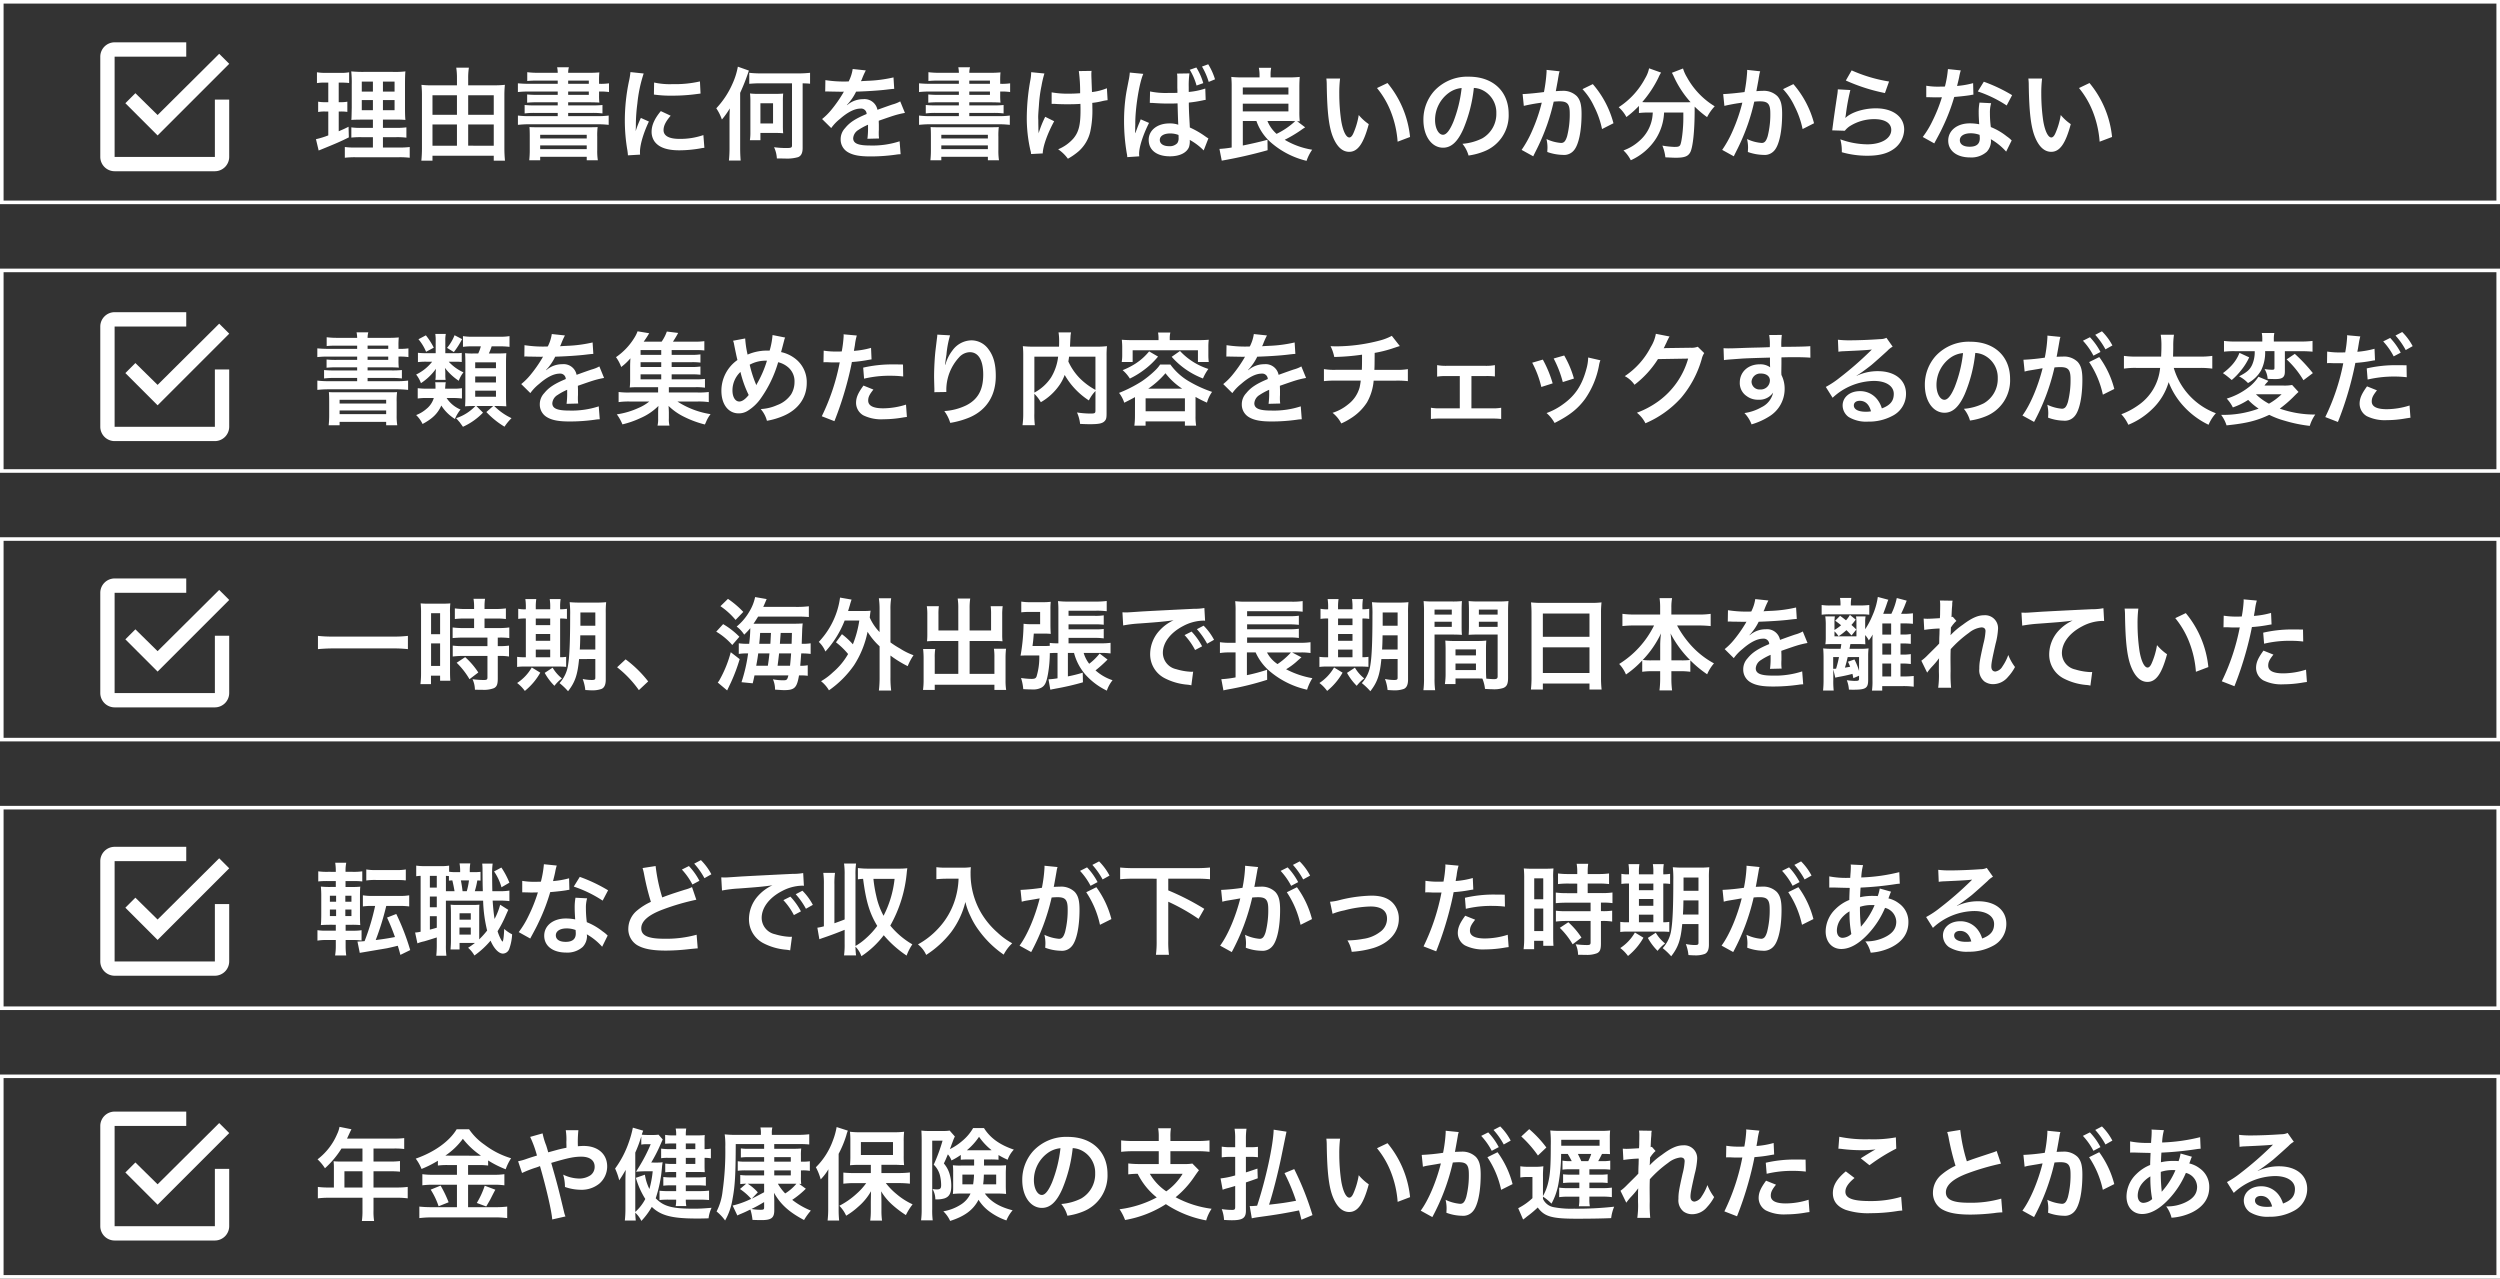
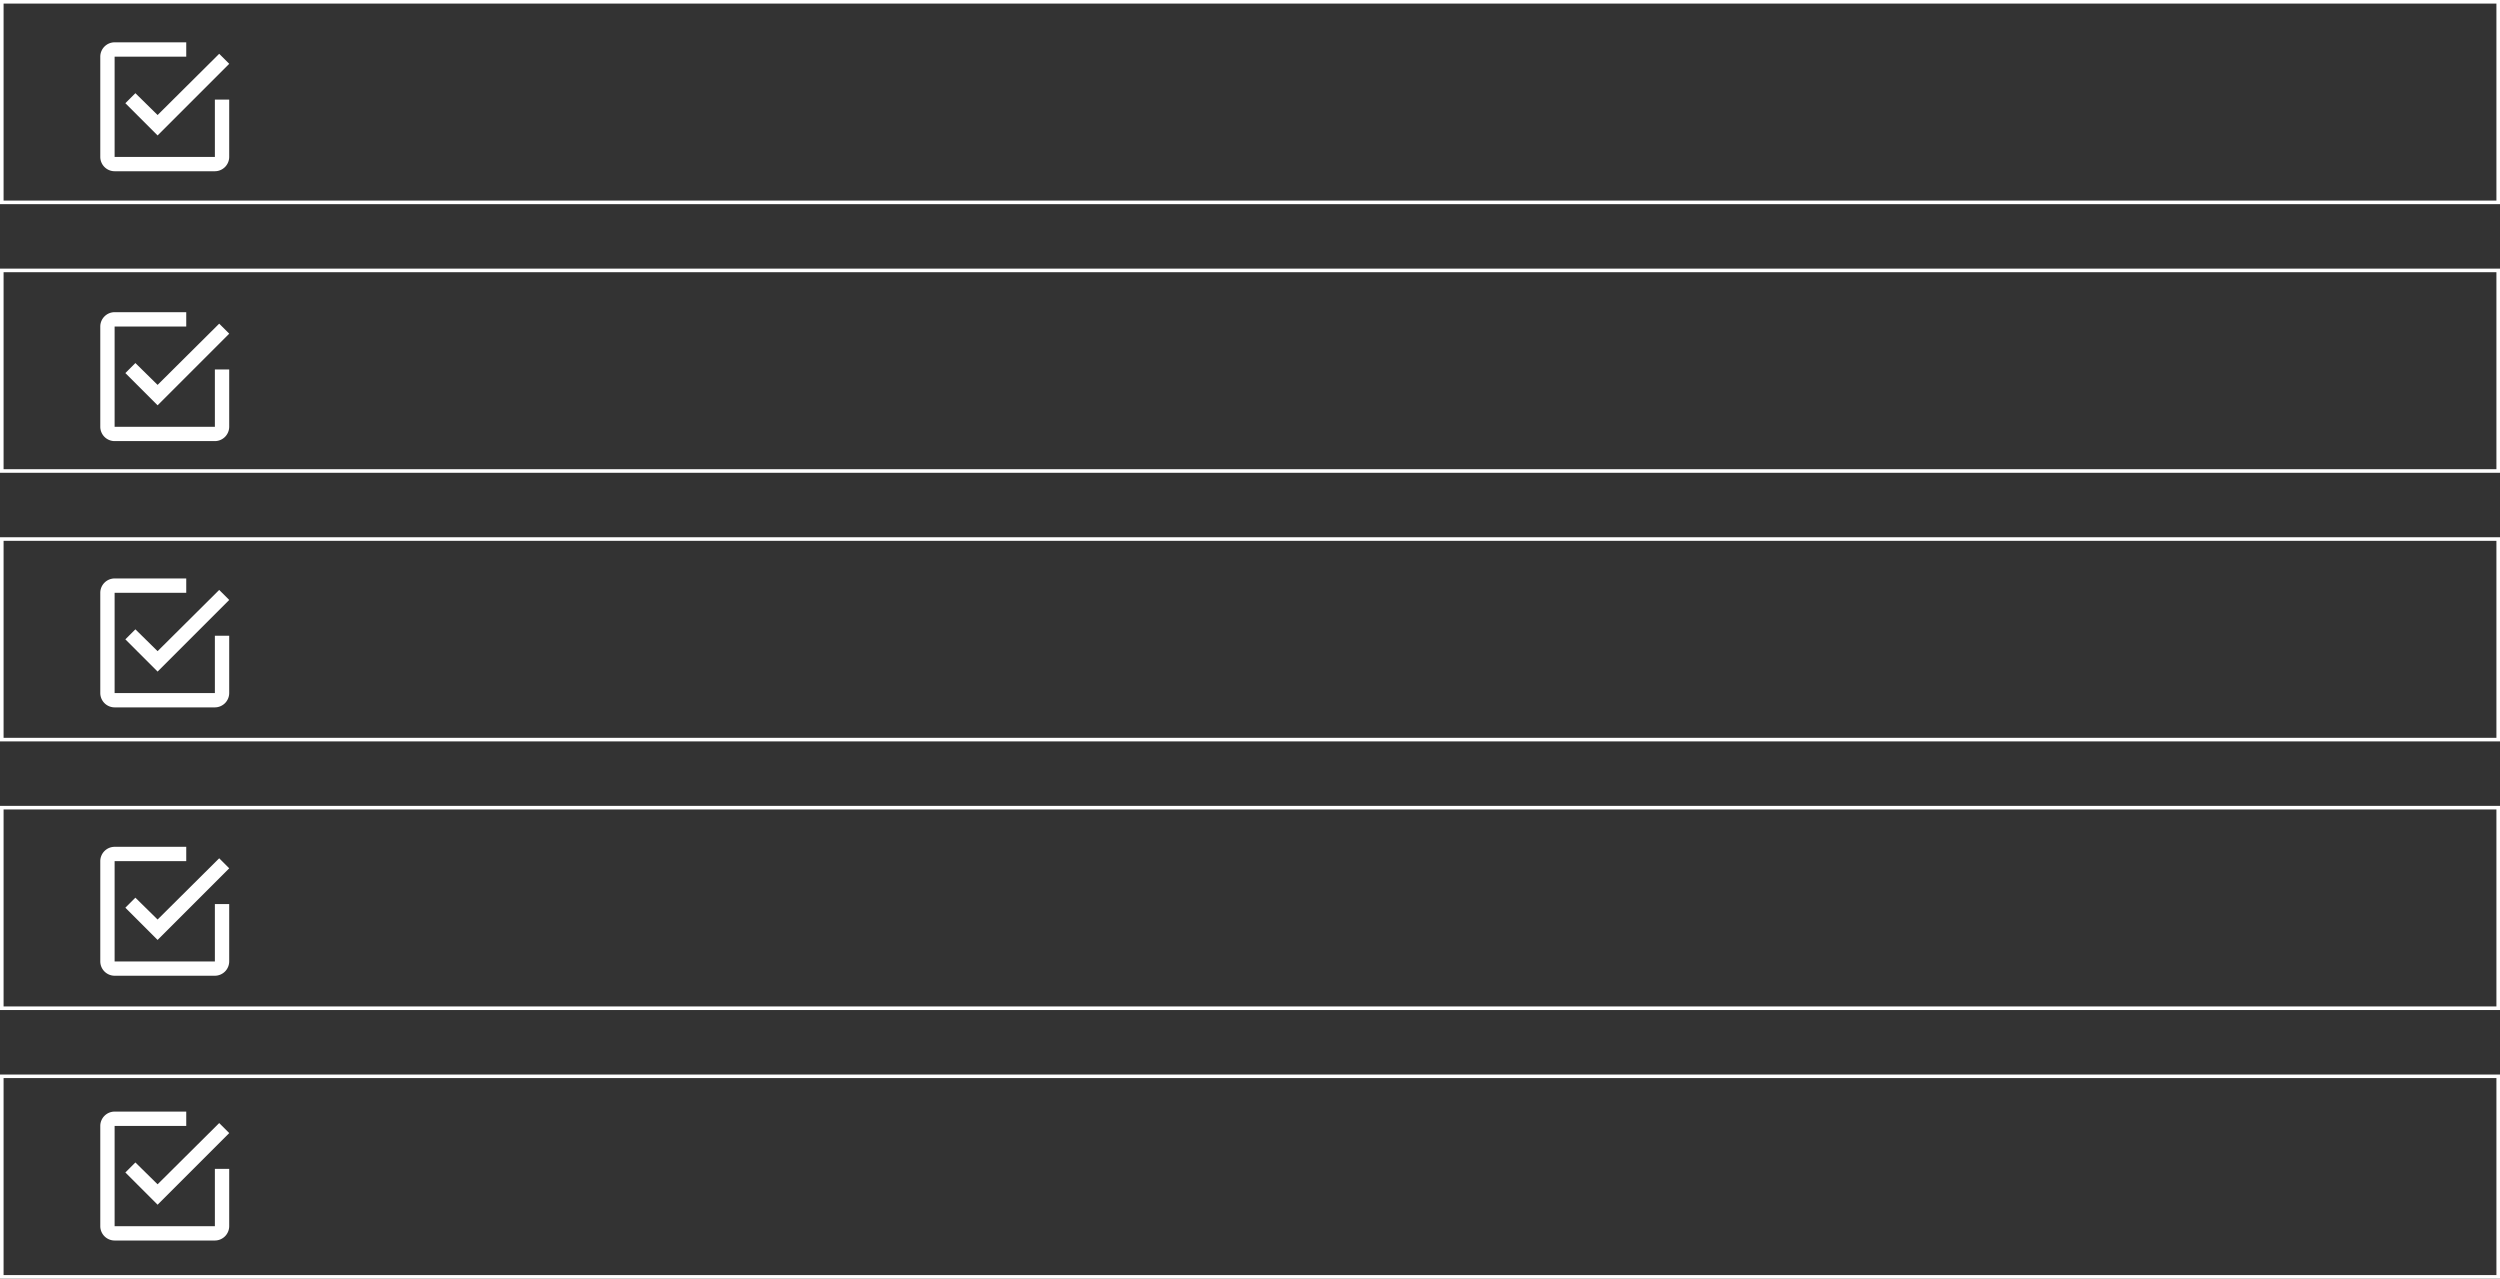
<svg xmlns="http://www.w3.org/2000/svg" width="698" height="357" viewBox="0 0 698 357">
  <rect x="0" y="0" width="698" height="357" fill="#333333" stroke="none" />
  <g id="グループ_79" data-name="グループ 79" transform="translate(223 -2097)">
-     <path id="パス_290" data-name="パス 290" d="M16.8-1.316H11.788a17.658,17.658,0,0,1-2.828-.14v3a24.334,24.334,0,0,1,3.164-.14H23.912a23.558,23.558,0,0,1,3.164.14v-3a19.493,19.493,0,0,1-2.968.14H19.6V-4.2h3.612a19.989,19.989,0,0,1,2.94.14V-6.944a19.493,19.493,0,0,1-2.968.14H19.6V-9.1h3.22a28.664,28.664,0,0,1,3.052.084c-.084-.812-.112-1.792-.112-3.752v-5.964c0-1.708.028-3.024.112-3.836a24.3,24.3,0,0,1-3.612.14H14.532a33.36,33.36,0,0,1-3.78-.14,30.48,30.48,0,0,1,.14,3.752v6.328c-.056,2.828-.056,2.828-.112,3.472.84-.056,1.484-.084,3.36-.084H16.8v2.3H13.664a16.764,16.764,0,0,1-2.884-.14v2.856A22.964,22.964,0,0,1,13.692-4.2H16.8Zm0-18.4v2.8H13.692v-2.8Zm2.8,0h3.248v2.8H19.6ZM16.8-14.56v2.828H13.692V-14.56Zm2.8,0h3.248v2.828H19.6ZM4.34-19.432v5.46H3.472a10.212,10.212,0,0,1-1.96-.14v2.884a9.781,9.781,0,0,1,1.9-.14H4.34V-4.7A23.769,23.769,0,0,1,.9-3.64L1.652-.476,2.212-.7c4.34-1.764,5.432-2.24,7.868-3.444L10-7.112c-1.232.616-1.568.756-2.744,1.26v-5.516H7.9a11.685,11.685,0,0,1,1.764.112v-2.856a8.667,8.667,0,0,1-1.764.14H7.252v-5.46h.84a16.237,16.237,0,0,1,2.072.112v-3a12.228,12.228,0,0,1-2.492.168H3.724a14.933,14.933,0,0,1-2.548-.168v3.024a11.8,11.8,0,0,1,2.1-.14Zm39.06.756v-2.016a17.859,17.859,0,0,1,.2-2.912H40.068a18.679,18.679,0,0,1,.2,2.884v2.044H33.376a22.278,22.278,0,0,1-3.024-.14c.084.9.14,1.708.14,2.688V-1.12a34.345,34.345,0,0,1-.168,3.472h3.108V.98H50.54V2.352h3.136c-.112-1.148-.168-2.324-.168-3.444v-14.9c0-1.092.056-1.932.14-2.828a25.407,25.407,0,0,1-3.164.14Zm0,16.856V-7.756h7.14V-1.82Zm0-8.624V-15.9h7.14v5.46ZM40.264-15.9v5.46H33.432V-15.9Zm0,8.148V-1.82H33.432V-7.756ZM68.4-19.1h-7.9a31.885,31.885,0,0,1-3.22-.14V-16.8a25.832,25.832,0,0,1,3.22-.14h7.9v.924H62.636a23.864,23.864,0,0,1-2.772-.112v2.3a24.487,24.487,0,0,1,2.772-.112H68.4v.868H62.076a25.991,25.991,0,0,1-2.912-.112v2.352a20.5,20.5,0,0,1,2.912-.14H68.4v.9H60.536a24.665,24.665,0,0,1-3.248-.168v2.6a28.17,28.17,0,0,1,3.248-.168H79.408a28.008,28.008,0,0,1,3.22.168v-2.6a23.62,23.62,0,0,1-3.22.168H71.316v-.9H77.98a20.747,20.747,0,0,1,2.912.14v-2.352a25.359,25.359,0,0,1-2.912.112H71.316v-.868h5.8c1.26,0,2.1.028,2.912.084a16.178,16.178,0,0,1-.084-1.988V-16.94h.14a15.771,15.771,0,0,1,2.632.14v-2.436a15.883,15.883,0,0,1-2.548.14H79.94v-.812a20.91,20.91,0,0,1,.084-2.38,29.137,29.137,0,0,1-3.08.112H71.316a5.894,5.894,0,0,1,.2-1.54H68.236a8.644,8.644,0,0,1,.168,1.54H62.972a22.465,22.465,0,0,1-3.08-.168v2.464a23.326,23.326,0,0,1,2.744-.112H68.4Zm8.68,2.156v.924H71.316v-.924Zm0-2.156H71.316v-.9h5.768ZM60.592-.644a26.363,26.363,0,0,1-.14,2.884H63.5V1.288H76.5V2.24H79.6a17.151,17.151,0,0,1-.168-2.912V-4.284a19.394,19.394,0,0,1,.112-2.744c-.644.056-1.12.056-3,.056H63.476c-1.848,0-2.268,0-2.968-.056.056.672.084,1.148.084,2.744ZM63.5-4.872H76.5v1.036H63.5Zm0,2.968H76.5V-.868H63.5ZM91.392.672c-.028-.364-.028-.588-.028-.756,0-1.988.952-5.236,2.492-8.484l-2.24-1.008a28.557,28.557,0,0,0-1.456,3.7c.028-.7.056-.924.056-1.54a46.75,46.75,0,0,1,.42-6.188A38.6,38.6,0,0,1,92.4-21.98l-3.7-.392a18.321,18.321,0,0,1-.42,2.6A53.754,53.754,0,0,0,87.136-8.82a48.839,48.839,0,0,0,.728,8.372c.084.644.112.812.14,1.316ZM95.256-16.1a33.239,33.239,0,0,0,5.04.308,50.154,50.154,0,0,0,5.992-.336c1.344-.168,1.764-.224,1.988-.252l-.168-3.388a30.877,30.877,0,0,1-7.616.756,20.189,20.189,0,0,1-5.18-.448Zm1.932,4.62c-1.736,2.072-2.576,3.948-2.576,5.768a4.69,4.69,0,0,0,.84,2.744C96.684-1.316,98.924-.532,102.4-.532a34.529,34.529,0,0,0,5.8-.532,9.358,9.358,0,0,1,1.148-.168l-.28-3.556A19.677,19.677,0,0,1,102.4-3.724c-2.912,0-4.452-.84-4.452-2.436,0-1.2.588-2.408,1.988-4.032Zm36.624-7.756V-1.9c0,.616-.224.728-1.568.728A24.769,24.769,0,0,1,128.8-1.4a8.523,8.523,0,0,1,.784,3.136h1.036c.588.028,1.036.028,1.232.028a11.16,11.16,0,0,0,3.668-.392c.84-.336,1.26-1.148,1.26-2.52V-19.236c.952.028,1.316.028,2.072.112v-3.052a27.7,27.7,0,0,1-3.164.168H125.1a26.333,26.333,0,0,1-3.22-.168v3.08a31.283,31.283,0,0,1,3.248-.14Zm-14.476,2.66a57.8,57.8,0,0,0,2.436-6.216l-3.08-1.092a19.99,19.99,0,0,1-1.484,4.732,24.11,24.11,0,0,1-4.536,6.888,13.615,13.615,0,0,1,1.568,3.136,22.9,22.9,0,0,0,2.212-3.108c-.056,1.148-.084,1.764-.084,3.136v7.812a34.049,34.049,0,0,1-.168,3.612h3.276c-.084-1.036-.14-2.1-.14-3.612Zm11.928,2.38a21.266,21.266,0,0,1,.084-2.184,19.223,19.223,0,0,1-2.156.084H124.32a15.953,15.953,0,0,1-2.24-.112,17.464,17.464,0,0,1,.112,2.268v8.568a13.783,13.783,0,0,1-.14,2.212h2.94V-5.376h4.2a19.223,19.223,0,0,1,2.156.084,21.267,21.267,0,0,1-.084-2.184Zm-6.272.532h3.528v5.628h-3.528ZM143.08-16.94a3.093,3.093,0,0,1,.448-.028c.252,0,.252,0,.784.028.616,0,3.08.056,3.528.056,0,0,.364-.028.476-.028a1.37,1.37,0,0,0-.224.364,37.084,37.084,0,0,1-3.36,4.788,17.153,17.153,0,0,1-2.52,2.492l2.548,2.52A12.59,12.59,0,0,1,147.2-9.3c2.156-1.9,4.116-2.884,5.74-2.884a1.537,1.537,0,0,1,1.708,1.512c-3.164,1.316-4.76,2.38-6.02,3.948a4.462,4.462,0,0,0-1.232,3.108A4.06,4.06,0,0,0,149.436,0c1.428.84,3.276,1.176,6.244,1.176a50.785,50.785,0,0,0,7.168-.5A8.25,8.25,0,0,1,164.136.56l-.28-3.612a24.327,24.327,0,0,1-8.232,1.176c-3.388,0-4.732-.588-4.732-2.044a2.948,2.948,0,0,1,1.456-2.3,17.017,17.017,0,0,1,2.688-1.456V-7a22.167,22.167,0,0,1-.168,3.248l3.248-.084a11.5,11.5,0,0,1-.084-1.484c0-.2,0-.448.028-.924v-1.12c0-.392,0-.392-.028-1.12v-.308q3.612-1.26,4.2-1.428a24.716,24.716,0,0,1,3.108-.756l-1.316-3.22a8.748,8.748,0,0,1-2.072.84q-1.05.336-4.284,1.512a3.684,3.684,0,0,0-4-2.968,6.769,6.769,0,0,0-3.948,1.26c-.364.28-.364.28-.56.42l-.028-.056a14.489,14.489,0,0,0,2.576-3.724c2.828-.084,6.384-.308,8.428-.56,1.428-.168,1.428-.168,2.212-.224l-.2-3.192a37.826,37.826,0,0,1-7.336.952c-1.54.084-1.54.084-1.764.112.056-.112.112-.2.252-.5a21.392,21.392,0,0,1,1.12-2.52l-3.668-.392a11.089,11.089,0,0,1-1.12,3.472,33.836,33.836,0,0,1-6.5-.364ZM180.4-19.1h-7.9a31.885,31.885,0,0,1-3.22-.14V-16.8a25.832,25.832,0,0,1,3.22-.14h7.9v.924h-5.768a23.864,23.864,0,0,1-2.772-.112v2.3a24.487,24.487,0,0,1,2.772-.112H180.4v.868h-6.328a25.991,25.991,0,0,1-2.912-.112v2.352a20.5,20.5,0,0,1,2.912-.14H180.4v.9h-7.868a24.665,24.665,0,0,1-3.248-.168v2.6a28.17,28.17,0,0,1,3.248-.168h18.872a28.008,28.008,0,0,1,3.22.168v-2.6a23.62,23.62,0,0,1-3.22.168h-8.092v-.9h6.664a20.747,20.747,0,0,1,2.912.14v-2.352a25.359,25.359,0,0,1-2.912.112h-6.664v-.868h5.8c1.26,0,2.1.028,2.912.084a16.178,16.178,0,0,1-.084-1.988V-16.94h.14a15.771,15.771,0,0,1,2.632.14v-2.436a15.883,15.883,0,0,1-2.548.14h-.224v-.812a20.91,20.91,0,0,1,.084-2.38,29.137,29.137,0,0,1-3.08.112h-5.628a5.894,5.894,0,0,1,.2-1.54h-3.276a8.641,8.641,0,0,1,.168,1.54h-5.432a22.465,22.465,0,0,1-3.08-.168v2.464a23.326,23.326,0,0,1,2.744-.112H180.4Zm8.68,2.156v.924h-5.768v-.924Zm0-2.156h-5.768v-.9h5.768ZM172.592-.644a26.363,26.363,0,0,1-.14,2.884H175.5V1.288H188.5V2.24H191.6a17.151,17.151,0,0,1-.168-2.912V-4.284a19.394,19.394,0,0,1,.112-2.744c-.644.056-1.12.056-3,.056H175.476c-1.848,0-2.268,0-2.968-.056.056.672.084,1.148.084,2.744ZM175.5-4.872H188.5v1.036H175.5Zm0,2.968H188.5V-.868H175.5ZM206.3-13.5h.42c.336,0,.448,0,1.26.056.728.028,1.764.056,2.548.056,1.4,0,2.856-.028,3.808-.112.028.924.028,1.176.028,1.764,0,4.144-.5,6.1-1.96,7.868a11.537,11.537,0,0,1-4.284,3.052A11.029,11.029,0,0,1,210.84,1.82a18.211,18.211,0,0,0,3.052-2.128,10.494,10.494,0,0,0,3.192-5.432,27.78,27.78,0,0,0,.588-6.692c0-.5,0-.756-.028-1.344a19.779,19.779,0,0,0,2.716-.476,13.641,13.641,0,0,1,1.568-.28l-.2-3.332A15.4,15.4,0,0,1,217.56-16.8c-.056-1.792-.112-2.856-.112-3.164-.056-1.26-.056-1.512-.056-1.792a6.1,6.1,0,0,1,.056-.952l-3.556.056a43.235,43.235,0,0,1,.364,6.188c-1.456.084-1.9.112-2.968.112a24.946,24.946,0,0,1-4.984-.364Zm-1.792,3.612a28.891,28.891,0,0,0-1.848,4.62c0-.448-.028-.616-.056-1.064v-.5c-.028-1.372-.028-1.848-.028-2.156-.028-.448-.028-.784-.028-.868,0-.532.056-1.344.2-3.192a37.718,37.718,0,0,1,.728-5.516,27.05,27.05,0,0,1,.812-3.416l-3.7-.364a12.323,12.323,0,0,1-.2,2.072A60.181,60.181,0,0,0,199.36-9.66a40.29,40.29,0,0,0,1.008,9.1,4.563,4.563,0,0,1,.2,1.064l3.248-.168c.056-2.016,1.344-5.6,3.192-8.988Zm29.2-3.892h.168a1.231,1.231,0,0,1,.252.028h.5c.14.028.42.028.84.056,1.316.084,2.436.112,3.5.112.728,0,1.372,0,2.492-.056.084,3.024.14,5.012.2,5.964a7.1,7.1,0,0,0-2.492-.364c-3.36,0-5.768,1.9-5.768,4.592,0,2.856,2.24,4.592,5.936,4.592,2.716,0,4.676-.98,5.32-2.6a5.157,5.157,0,0,0,.224-1.568,2.119,2.119,0,0,0-.028-.42A16.785,16.785,0,0,1,248.752-.5l1.316-3.36a8.479,8.479,0,0,1-.784-.5,24.9,24.9,0,0,0-4.4-2.548l-.056-1.148-.084-1.456c-.084-1.568-.112-2.38-.14-3.7v-.644a35.511,35.511,0,0,0,3.892-.616,5.348,5.348,0,0,1,.812-.14L249.2-17.78a19.937,19.937,0,0,1-4.62.952v-1.316a24.718,24.718,0,0,1,.2-3.864l-3.472.056a6.255,6.255,0,0,1,.084,1.12v2.94c.028.224.028.672.028,1.316-1.036.028-1.68.028-2.6.028a21.442,21.442,0,0,1-5.04-.42Zm8.008,8.96a4.405,4.405,0,0,1,.028.756,2.389,2.389,0,0,1-.364,1.54,2.857,2.857,0,0,1-2.3.84c-1.568,0-2.576-.672-2.576-1.736,0-1.12,1.12-1.82,2.912-1.82A6.247,6.247,0,0,1,241.724-4.816ZM230.776,1.148A4.354,4.354,0,0,1,230.72.42c0-1.876,1.12-5.32,2.772-8.6l-2.324-1.008c-.168.476-.28.728-.336.868-.308.7-.336.784-.756,1.9l-.308.812-.14.28H229.6c0-.42.028-.728.028-1.036v-.336s0-.392.028-1.092c-.056-4.368,1.12-11.648,2.24-14.084l-3.78-.364v.084a15.03,15.03,0,0,1-.308,2.072c-.616,3.164-.616,3.164-.756,4.032a49.4,49.4,0,0,0-.532,7.392A53.664,53.664,0,0,0,227.276.28a5.593,5.593,0,0,1,.14,1.092ZM244.86-23.016a16.873,16.873,0,0,1,1.9,4.4l1.876-.672a17.122,17.122,0,0,0-1.932-4.368Zm7.056,2.66a17.8,17.8,0,0,0-1.9-4.2l-1.736.644a19.242,19.242,0,0,1,1.876,4.284ZM263.48-8.708a14.149,14.149,0,0,0,4.144,6.076,23.393,23.393,0,0,0,9.856,5.04A11.858,11.858,0,0,1,279.048-.7a21.658,21.658,0,0,1-7.672-2.772,36.49,36.49,0,0,0,4.536-2.688,13.538,13.538,0,0,1,1.176-.784l-2.24-1.708a6.575,6.575,0,0,1,.728.028,24.1,24.1,0,0,1-.112-2.8V-18.2c0-1.092.056-2.3.112-2.828a26.072,26.072,0,0,1-2.772.14h-5.376v-.672a10.04,10.04,0,0,1,.168-2.016h-3.444a9.959,9.959,0,0,1,.2,1.988v.7h-5.124a26.072,26.072,0,0,1-2.772-.14,26.8,26.8,0,0,1,.112,2.772v16.94a30.974,30.974,0,0,1-3.416.392l.644,3.276a129.4,129.4,0,0,0,12.8-2.912l-.028-2.912c-2.184.588-4.256,1.064-6.888,1.6V-8.708Zm9.632,0c.308,0,.476,0,1.2.028a21.3,21.3,0,0,1-5.208,3.556,9.515,9.515,0,0,1-2.548-3.584Zm-13.44-9.38h12.74V-16.1h-12.74Zm0,4.536h12.74V-11.4h-12.74ZM283-20.58a13.384,13.384,0,0,1,.112,1.792c.112,7.756.616,11.816,1.764,14.616,1.12,2.688,2.632,4.06,4.508,4.06,2.38,0,4-2.268,5.46-7.728a13.821,13.821,0,0,1-2.8-2.548,20.643,20.643,0,0,1-1.484,5.068c-.336.784-.728,1.2-1.148,1.2-.9,0-1.792-1.792-2.268-4.7a52.4,52.4,0,0,1-.532-7.5,32.548,32.548,0,0,1,.224-4.256Zm14.14,2.66a24.44,24.44,0,0,1,3.976,6.888A28.385,28.385,0,0,1,302.9-2.94l3.472-1.316a27.915,27.915,0,0,0-6.3-15.064Zm27.048-.028a6.12,6.12,0,0,1,2.828.84,6.937,6.937,0,0,1,3.444,6.216,7.839,7.839,0,0,1-3.892,7,14.881,14.881,0,0,1-5.572,1.54A8.932,8.932,0,0,1,322.7.924a18.306,18.306,0,0,0,4.4-1.176A10.787,10.787,0,0,0,333.9-10.7c0-6.3-4.368-10.388-11.088-10.388a12.569,12.569,0,0,0-9.632,3.92,12.028,12.028,0,0,0-3.08,8.148c0,4.508,2.3,7.756,5.488,7.756,2.3,0,4.088-1.652,5.684-5.264A40.507,40.507,0,0,0,324.184-17.948Zm-3.416.028a36.9,36.9,0,0,1-2.324,9.464c-1.008,2.408-1.96,3.584-2.884,3.584-1.232,0-2.212-1.82-2.212-4.116a9.375,9.375,0,0,1,3.808-7.56A7.128,7.128,0,0,1,320.768-17.92Zm23.716-5.068v.532a43.089,43.089,0,0,1-.728,5.656c-1.54.224-4.928.56-5.964.56l.336,3.3a50.2,50.2,0,0,1,5.012-.9,47.5,47.5,0,0,1-2.716,7.924,30.592,30.592,0,0,1-2.912,5.264l3.248,1.792c.14-.28.14-.308.224-.476l.42-.84a60.05,60.05,0,0,0,3.36-7.868,59.232,59.232,0,0,0,1.708-6.076c.644-.056,1.064-.084,1.624-.084,2.212,0,2.856.756,2.856,3.332a24.879,24.879,0,0,1-.728,6.384c-.42,1.372-.868,1.9-1.68,1.9a11.584,11.584,0,0,1-4.088-1.092,10.517,10.517,0,0,1,.28,2.38c0,.28-.028.672-.056,1.232a13.585,13.585,0,0,0,4.312.812A3.546,3.546,0,0,0,352.1-.5c1.344-1.54,2.156-5.376,2.156-10.192,0-2.548-.364-3.892-1.316-4.956a5.424,5.424,0,0,0-4.144-1.484c-.532,0-.924.028-1.736.084.084-.364.084-.42.2-1.036.392-2.1.392-2.1.476-2.688.084-.448.112-.588.168-.952a6.517,6.517,0,0,1,.224-.868Zm10.024,5.376a18.122,18.122,0,0,1,3.22,4.788,25.168,25.168,0,0,1,2.24,6.356l3.192-1.624a27.179,27.179,0,0,0-5.768-10.92Zm19.628,6.524a13.913,13.913,0,0,1-.168,1.624A10.833,10.833,0,0,1,370.3-3.08,13.212,13.212,0,0,1,365.96-.5,9.938,9.938,0,0,1,368,2.24a16.218,16.218,0,0,0,7.112-6.16,14.9,14.9,0,0,0,2.184-7.168h5.376v1.624c0,2.912-.448,6.608-.868,7.448-.252.42-.56.532-1.6.532a23.017,23.017,0,0,1-3.388-.364,12.026,12.026,0,0,1,.84,3.276c1.876.084,2.324.112,2.884.112,2.492,0,3.5-.392,4.116-1.624.7-1.484,1.176-5.908,1.176-11.7v-.952a28.551,28.551,0,0,0,3.472,2.94,13.036,13.036,0,0,1,2.128-3.024,21.714,21.714,0,0,1-7.756-8.12,10.464,10.464,0,0,1-1.092-2.436l-3.108,1.2A11.488,11.488,0,0,1,380.072-21a27.993,27.993,0,0,0,4.62,7.028c-.672.028-1.064.028-1.736.028h-10.3A14.471,14.471,0,0,1,371.2-14a31.144,31.144,0,0,0,4.508-6.8,7.918,7.918,0,0,1,.756-1.428l-3.36-1.2a8.7,8.7,0,0,1-1.12,2.828,21.588,21.588,0,0,1-7.364,8.036,9.735,9.735,0,0,1,2.156,2.744,27.835,27.835,0,0,0,3.5-3.108v1.988a19.457,19.457,0,0,1,2.38-.14Zm26.348-11.9v.532a43.089,43.089,0,0,1-.728,5.656c-1.54.224-4.928.56-5.964.56l.336,3.3a50.2,50.2,0,0,1,5.012-.9,47.5,47.5,0,0,1-2.716,7.924,30.592,30.592,0,0,1-2.912,5.264l3.248,1.792c.14-.28.14-.308.224-.476l.42-.84a60.05,60.05,0,0,0,3.36-7.868,59.232,59.232,0,0,0,1.708-6.076c.644-.056,1.064-.084,1.624-.084,2.212,0,2.856.756,2.856,3.332a24.879,24.879,0,0,1-.728,6.384c-.42,1.372-.868,1.9-1.68,1.9a11.584,11.584,0,0,1-4.088-1.092,10.517,10.517,0,0,1,.28,2.38c0,.28-.028.672-.056,1.232a13.585,13.585,0,0,0,4.312.812A3.546,3.546,0,0,0,408.1-.5c1.344-1.54,2.156-5.376,2.156-10.192,0-2.548-.364-3.892-1.316-4.956a5.424,5.424,0,0,0-4.144-1.484c-.532,0-.924.028-1.736.084.084-.364.084-.42.2-1.036.392-2.1.392-2.1.476-2.688.084-.448.112-.588.168-.952a6.517,6.517,0,0,1,.224-.868Zm10.024,5.376a18.122,18.122,0,0,1,3.22,4.788,25.168,25.168,0,0,1,2.24,6.356l3.192-1.624a27.179,27.179,0,0,0-5.768-10.92Zm17.528-2.408a50.679,50.679,0,0,0,10.92,3.5l1.148-3.22a42,42,0,0,1-10.444-3.108Zm-2.24,2.464a11.424,11.424,0,0,1-.168,1.624c-.5,3.3-.952,6.412-1.176,8.148-.14,1.064-.14,1.176-.224,1.68l3.528.112a6.1,6.1,0,0,1,1.26-1.2,12.743,12.743,0,0,1,6.972-2.044c2.968,0,4.732,1.12,4.732,3,0,2.38-2.744,4.032-6.692,4.032a22.6,22.6,0,0,1-7.532-1.4A12.425,12.425,0,0,1,426.916,0a25.746,25.746,0,0,0,7.14.98c3.248,0,5.572-.588,7.392-1.9a6.818,6.818,0,0,0,2.884-5.4c0-3.584-3.136-5.936-7.9-5.936-3.388,0-6.86,1.092-8.484,2.66L427.9-9.66c.084-.42.084-.42.14-.812a59.249,59.249,0,0,1,1.26-6.888Zm30.744-5.656a28.607,28.607,0,0,1-.84,4.872c-.616.028-1.092.028-1.428.028a19.441,19.441,0,0,1-3.78-.252v3.192l1.484.028c.588.028.756.028,1.12.028.336,0,.5,0,1.764-.028a43.075,43.075,0,0,1-2.632,6.608,25.486,25.486,0,0,1-2.716,4.48l3.22,1.792c.168-.336.168-.336.532-1.008,1.064-1.96,1.316-2.464,1.96-3.836a53.742,53.742,0,0,0,3.08-8.12c1.736-.14,3.444-.336,4.452-.5a5.459,5.459,0,0,1,.9-.14l-.084-3.22a24.016,24.016,0,0,1-4.48.784c.308-1.232.448-1.792.588-2.464a14.016,14.016,0,0,1,.448-1.876Zm17.92,7.28a44.2,44.2,0,0,0-7.9-3.752l-1.68,2.716a34.27,34.27,0,0,1,8.064,3.92ZM474.348-3.3a5.016,5.016,0,0,1-.42-.392,10.322,10.322,0,0,0-.98-.756,17.493,17.493,0,0,0-4.424-2.576,29.731,29.731,0,0,1-.252-3.836,9.333,9.333,0,0,1,.336-2.828l-3.248-.168a14.854,14.854,0,0,0-.224,2.828c0,.84.056,1.932.14,3.22a13.908,13.908,0,0,0-2.6-.252c-3.556,0-6.048,1.988-6.048,4.816,0,2.856,2.408,4.7,6.1,4.7a6.465,6.465,0,0,0,4.648-1.568,4.475,4.475,0,0,0,1.2-2.968c0-.112-.028-.308-.056-.56a16.934,16.934,0,0,1,4.284,3.472Zm-8.96-1.54s.056.672.056.952c0,1.568-.924,2.352-2.828,2.352-1.736,0-2.744-.672-2.744-1.82,0-1.176,1.176-1.932,3-1.932A7.058,7.058,0,0,1,465.388-4.844ZM479-20.58a13.384,13.384,0,0,1,.112,1.792c.112,7.756.616,11.816,1.764,14.616,1.12,2.688,2.632,4.06,4.508,4.06,2.38,0,4-2.268,5.46-7.728a13.821,13.821,0,0,1-2.8-2.548,20.643,20.643,0,0,1-1.484,5.068c-.336.784-.728,1.2-1.148,1.2-.9,0-1.792-1.792-2.268-4.7a52.4,52.4,0,0,1-.532-7.5,32.548,32.548,0,0,1,.224-4.256Zm14.14,2.66a24.44,24.44,0,0,1,3.976,6.888A28.385,28.385,0,0,1,498.9-2.94l3.472-1.316a27.915,27.915,0,0,0-6.3-15.064ZM12.4,54.9h-7.9a31.885,31.885,0,0,1-3.22-.14V57.2a25.832,25.832,0,0,1,3.22-.14h7.9v.924H6.636a23.863,23.863,0,0,1-2.772-.112v2.3a24.487,24.487,0,0,1,2.772-.112H12.4v.868H6.076a25.991,25.991,0,0,1-2.912-.112v2.352a20.505,20.505,0,0,1,2.912-.14H12.4v.9H4.536a24.665,24.665,0,0,1-3.248-.168v2.6a28.17,28.17,0,0,1,3.248-.168H23.408a28.008,28.008,0,0,1,3.22.168v-2.6a23.62,23.62,0,0,1-3.22.168H15.316v-.9H21.98a20.747,20.747,0,0,1,2.912.14V60.812a25.359,25.359,0,0,1-2.912.112H15.316v-.868h5.8c1.26,0,2.1.028,2.912.084a16.178,16.178,0,0,1-.084-1.988V57.06h.14a15.771,15.771,0,0,1,2.632.14V54.764a15.883,15.883,0,0,1-2.548.14H23.94v-.812a20.91,20.91,0,0,1,.084-2.38,29.137,29.137,0,0,1-3.08.112H15.316a5.894,5.894,0,0,1,.2-1.54H12.236a8.643,8.643,0,0,1,.168,1.54H6.972a22.465,22.465,0,0,1-3.08-.168V54.12a23.326,23.326,0,0,1,2.744-.112H12.4Zm8.68,2.156v.924H15.316V57.06Zm0-2.156H15.316v-.9h5.768ZM4.592,73.356a26.363,26.363,0,0,1-.14,2.884H7.5v-.952H20.5v.952H23.6a17.151,17.151,0,0,1-.168-2.912V69.716a19.394,19.394,0,0,1,.112-2.744c-.644.056-1.12.056-3,.056H7.476c-1.848,0-2.268,0-2.968-.056.056.672.084,1.148.084,2.744ZM7.5,69.128H20.5v1.036H7.5Zm0,2.968H20.5v1.036H7.5Zm31.584-3.472a21.194,21.194,0,0,1,2.576.14V65.88a14.032,14.032,0,0,1-2.408.14h-2.3c.056-.56.056-.672.084-.98a5.485,5.485,0,0,1,.112-.812H34.188a6.526,6.526,0,0,1,.084,1.12v.672H32a20.88,20.88,0,0,1-2.688-.14v2.884a16.788,16.788,0,0,1,2.66-.14H33.8a6.165,6.165,0,0,1-2.072,3.052,9.468,9.468,0,0,1-2.856,1.708,8.761,8.761,0,0,1,1.792,2.492c2.772-1.484,4.228-2.912,5.236-5.152A11.851,11.851,0,0,0,39.7,74.476a10.546,10.546,0,0,1,1.568-2.632,8.576,8.576,0,0,1-3.892-3.22Zm6.328,2.24a12.914,12.914,0,0,1-5.376,3.388c.168.2.308.364.42.476.28.336.476.56.56.644.252.364.476.644.924,1.288a18.121,18.121,0,0,0,5.6-3.948L45.7,70.864h4.676l-1.9,1.68a23.7,23.7,0,0,0,5.068,4.088,14.039,14.039,0,0,1,1.96-2.38,16.664,16.664,0,0,1-4.816-3.388h.952c.812,0,1.4.028,2.408.084-.056-.812-.084-1.792-.084-2.912V58.768c0-1.092.028-1.848.084-2.66-.672.056-1.232.084-2.744.084H49.168a13.988,13.988,0,0,0,.784-1.988H51.94a20.853,20.853,0,0,1,3,.14v-3a15.944,15.944,0,0,1-3,.168H44.912a15.783,15.783,0,0,1-2.968-.168v3a16.362,16.362,0,0,1,2.66-.14h2.324a10.105,10.105,0,0,1-.728,1.988H44.884a17.226,17.226,0,0,1-2.352-.084c.056.588.084,1.624.084,2.688v9.576c0,.924-.028,1.792-.084,2.576.728-.056,1.344-.084,2.212-.084ZM45.36,58.656h5.8v1.652h-5.8Zm0,3.948h5.8v1.68h-5.8Zm0,3.976h5.8v1.68h-5.8ZM37.016,56.108V52.58a8.386,8.386,0,0,1,.14-1.848h-2.94a11.216,11.216,0,0,1,.112,1.848v3.528H31.752A17.7,17.7,0,0,1,29.372,56v2.6a18.315,18.315,0,0,1,2.352-.112h1.624a12.735,12.735,0,0,1-4.48,3.584,8.575,8.575,0,0,1,1.344,2.408,15.556,15.556,0,0,0,4.2-4.032,11.342,11.342,0,0,0-.084,1.26v.644a8.128,8.128,0,0,1-.084,1.2H37.1a7.626,7.626,0,0,1-.084-1.26v-.644A8.723,8.723,0,0,0,36.9,60.2a15.788,15.788,0,0,0,3.864,3.612,8.561,8.561,0,0,1,1.316-2.352,12.77,12.77,0,0,1-4.116-2.968h1.876a12.713,12.713,0,0,1,1.764.084V56.024a9.077,9.077,0,0,1-1.792.084Zm-7.5-3.892a13.291,13.291,0,0,1,2.128,3.5L33.8,54.568a19.578,19.578,0,0,0-2.212-3.444Zm10.08-1.12a12.38,12.38,0,0,1-2.1,3.528L39.4,55.8a23.982,23.982,0,0,0,2.3-3.612ZM59.08,57.06a3.093,3.093,0,0,1,.448-.028c.252,0,.252,0,.784.028.616,0,3.08.056,3.528.056,0,0,.364-.028.476-.028a1.37,1.37,0,0,0-.224.364,37.086,37.086,0,0,1-3.36,4.788,17.153,17.153,0,0,1-2.52,2.492l2.548,2.52A12.59,12.59,0,0,1,63.2,64.7c2.156-1.9,4.116-2.884,5.74-2.884a1.537,1.537,0,0,1,1.708,1.512c-3.164,1.316-4.76,2.38-6.02,3.948a4.462,4.462,0,0,0-1.232,3.108A4.06,4.06,0,0,0,65.436,74c1.428.84,3.276,1.176,6.244,1.176a50.784,50.784,0,0,0,7.168-.5,8.25,8.25,0,0,1,1.288-.112l-.28-3.612a24.327,24.327,0,0,1-8.232,1.176c-3.388,0-4.732-.588-4.732-2.044a2.948,2.948,0,0,1,1.456-2.3,17.017,17.017,0,0,1,2.688-1.456V67a22.165,22.165,0,0,1-.168,3.248l3.248-.084a11.5,11.5,0,0,1-.084-1.484c0-.2,0-.448.028-.924v-1.12c0-.392,0-.392-.028-1.12v-.308q3.612-1.26,4.2-1.428a24.716,24.716,0,0,1,3.108-.756L80.024,59.8a8.748,8.748,0,0,1-2.072.84q-1.05.336-4.284,1.512a3.684,3.684,0,0,0-4-2.968,6.769,6.769,0,0,0-3.948,1.26c-.364.28-.364.28-.56.42l-.028-.056A14.489,14.489,0,0,0,67.7,57.088c2.828-.084,6.384-.308,8.428-.56,1.428-.168,1.428-.168,2.212-.224l-.2-3.192a37.826,37.826,0,0,1-7.336.952c-1.54.084-1.54.084-1.764.112.056-.112.112-.2.252-.5a21.393,21.393,0,0,1,1.12-2.52l-3.668-.392a11.089,11.089,0,0,1-1.12,3.472,33.835,33.835,0,0,1-6.5-.364Zm41.132,4.956h5.376a19.792,19.792,0,0,1,2.66.112v-2.3a16.574,16.574,0,0,1-2.66.14h-5.376V58.628h5.376a16.29,16.29,0,0,1,2.66.112v-2.3a16.574,16.574,0,0,1-2.66.14h-5.376V55.24h6.8a17.572,17.572,0,0,1,2.324.112v-2.6a17.985,17.985,0,0,1-2.744.14h-6.02a27.57,27.57,0,0,0,1.456-2.436l-3.164-.392a11.331,11.331,0,0,1-1.456,2.828H92.4a25.97,25.97,0,0,0,1.54-2.352L90.692,50a9.082,9.082,0,0,1-.9,1.82,17.811,17.811,0,0,1-5.124,5.4,11.017,11.017,0,0,1,1.456,2.744A15.452,15.452,0,0,0,88.7,57.536c-.056.784-.084,1.54-.084,2.436v3.472a17,17,0,0,1-.112,2.24c.672-.056,1.288-.084,2.38-.084h5.544v1.484H88.564a20.657,20.657,0,0,1-3.164-.14v2.828a19.85,19.85,0,0,1,3.164-.168h5.4A12.486,12.486,0,0,1,90.944,71.4,22.1,22.1,0,0,1,84.9,73.188a12.914,12.914,0,0,1,1.568,2.8,25.873,25.873,0,0,0,4.984-1.736,16.083,16.083,0,0,0,5.068-3.416c-.056.672-.084,1.2-.084,1.848v1.652a7.953,7.953,0,0,1-.168,1.988H99.6a7.43,7.43,0,0,1-.168-2.016V72.684c0-.308-.028-1.036-.084-1.848a16.685,16.685,0,0,0,4.536,3.136,27.818,27.818,0,0,0,5.6,2.044c.112-.224.2-.42.252-.532.168-.392.28-.644.308-.7a8.793,8.793,0,0,1,1.036-1.652,23.757,23.757,0,0,1-9.268-3.528h5.572a20.234,20.234,0,0,1,3.192.168V66.944a21.092,21.092,0,0,1-3.192.14H99.428V65.6h7.392a16.966,16.966,0,0,1,2.688.14V63.3a22.5,22.5,0,0,1-2.716.112h-6.58Zm-2.912,0v1.4H91.532v-1.4Zm0-2.044H91.532V58.628H97.3Zm0-3.388H91.532V55.24H97.3Zm20.048-3.948a3.584,3.584,0,0,1,.28.952c.308,1.568.812,4,.952,4.424a10.488,10.488,0,0,0-4.48,8.6c0,3.78,1.932,6.3,4.816,6.3a4.685,4.685,0,0,0,2.6-.756,12.563,12.563,0,0,0,3.332-3.08,33.635,33.635,0,0,0,5.1-10.444,6.606,6.606,0,0,1,2.52,1.2,5.126,5.126,0,0,1,2.044,4.34,6.709,6.709,0,0,1-.952,3.444,8.154,8.154,0,0,1-3.92,3,12.713,12.713,0,0,1-4.564,1.092,8.13,8.13,0,0,1,1.736,3.276,20.537,20.537,0,0,0,4.564-1.344c4.172-1.764,6.552-5.1,6.552-9.212a8.259,8.259,0,0,0-3.416-6.944,9.674,9.674,0,0,0-3.752-1.68c.112-.392.476-1.764.868-3.276a2.974,2.974,0,0,1,.28-.784l-3.528-.7a21.487,21.487,0,0,1-.812,4.34h-.756a13.554,13.554,0,0,0-5.4,1.12,27.516,27.516,0,0,1-.672-4.508Zm2.072,8.708a30.08,30.08,0,0,0,2.3,6.44c-.952,1.2-1.848,1.82-2.632,1.82-1.12,0-1.9-1.26-1.9-3.08A7.079,7.079,0,0,1,119.42,61.344Zm4.4,3.7a2.4,2.4,0,0,0-.14-.42A32.528,32.528,0,0,1,122,59.328a9.287,9.287,0,0,1,4.816-1.12,30.81,30.81,0,0,1-2.8,6.468,2.267,2.267,0,0,0-.168.364ZM142.6,58.656a4.181,4.181,0,0,1,.532-.028c.224,0,.616,0,1.12.028.476.028.756.028.9.028h1.624a2.371,2.371,0,0,0,.364-.028,59.823,59.823,0,0,1-5.012,15.064l3.528,1.372a94.93,94.93,0,0,0,3.136-9.268c.728-2.548,1.428-5.516,1.736-7.252a38.17,38.17,0,0,0,4.592-.588c.672-.112.672-.112.9-.14l-.14-3.22a23.239,23.239,0,0,1-4.788.84c.112-.644.14-.812.28-1.6a15.91,15.91,0,0,1,.532-2.688l-3.7-.336a3.8,3.8,0,0,1,.028.5,33.985,33.985,0,0,1-.532,4.284c-.644.028-.952.028-1.288.028a22.278,22.278,0,0,1-3.752-.252Zm22.2.616c-1.764-.028-2.016-.028-2.772-.028a35.933,35.933,0,0,0-8.344.9l.252,3.08a30.218,30.218,0,0,1,7.392-.812,29.149,29.149,0,0,1,3.528.2Zm-11.032,5.88c-1.54,2.1-2.072,3.36-2.072,4.844a4.046,4.046,0,0,0,1.988,3.444,11.369,11.369,0,0,0,5.628,1.12,32.584,32.584,0,0,0,5.208-.448c.644-.112.868-.14,1.372-.2l-.252-3.444a21.429,21.429,0,0,1-6.356,1.036c-2.8,0-4.2-.728-4.2-2.156,0-.98.336-1.68,1.456-3.08Zm20.608-14.224a6.581,6.581,0,0,1-.084.952l-.42,3.472c-.224,1.932-.392,5.04-.392,7.308,0,.56.056,2.632.084,3.444v.532a2.177,2.177,0,0,1-.028.364l3.36-.056v-.588a13.425,13.425,0,0,1,3.528-9.044,4.167,4.167,0,0,1,3.024-1.484c2.408,0,3.752,2.24,3.752,6.272,0,4.256-1.484,6.916-4.732,8.568a16.345,16.345,0,0,1-6.132,1.6,10.71,10.71,0,0,1,1.652,3.3A23.879,23.879,0,0,0,183.484,74c4.7-2.072,7.224-6.1,7.224-11.508,0-3.3-.616-5.572-2.016-7.448a5.864,5.864,0,0,0-4.788-2.52,6.684,6.684,0,0,0-5.32,2.856,11.32,11.32,0,0,0-1.764,3.332,6.141,6.141,0,0,1-.168.616h-.084c.056-.672.168-1.624.364-2.8a27.466,27.466,0,0,1,1.008-5.4Zm44.156,21.14c0,.812-.14.9-1.512.9a26.185,26.185,0,0,1-3.64-.308,10.431,10.431,0,0,1,.868,3.192c1.12.056,1.96.084,2.716.084,2.632,0,3.64-.224,4.256-1.008.336-.42.42-.84.42-2.016V56.864a24.029,24.029,0,0,1,.112-2.716,24.284,24.284,0,0,1-3.192.14h-7.14c.028-.448.028-.448.056-1.036.056-1.148.056-1.148.084-1.54a6.61,6.61,0,0,1,.168-1.4h-3.5a14.516,14.516,0,0,1,.168,2.464c0,.476,0,.868-.028,1.512h-6.86a26.6,26.6,0,0,1-3.248-.14,24.671,24.671,0,0,1,.112,2.716v15.96a23.5,23.5,0,0,1-.2,3.388h3.444a23.092,23.092,0,0,1-.14-3.332V67.448A10.487,10.487,0,0,1,203.28,69.8a16.057,16.057,0,0,0,5.32-4.956,12.459,12.459,0,0,0,1.344-2.66,20.821,20.821,0,0,0,6.748,7.112,10.682,10.682,0,0,1,1.848-2.632Zm0-14.98v9.268a18.9,18.9,0,0,1-4.4-3.276,16.442,16.442,0,0,1-3.164-4.648c.084-.5.112-.644.2-1.344Zm-17.052,0h6.636a14.275,14.275,0,0,1-1.988,5.824,12.727,12.727,0,0,1-4.648,4.2Zm34.664-4.62h-7.168c-1.12,0-2.072-.028-3.08-.112.056.672.112,1.316.112,2.044v2.072a12.392,12.392,0,0,1-.14,2.1h3.052V55.3h18.228v3.276h3.024a16.12,16.12,0,0,1-.112-2.1V54.4a15.24,15.24,0,0,1,.112-2.044c-1.036.084-1.988.112-3.108.112h-7.784V52.1a6.866,6.866,0,0,1,.168-1.764h-3.444a8.837,8.837,0,0,1,.14,1.764Zm-6.58,21.084a20.9,20.9,0,0,1-.168,2.8h3.136v-1.2h10.976v1.2h3.136a16.154,16.154,0,0,1-.168-2.772V68.316a30.683,30.683,0,0,0,3.192,1.6,9.633,9.633,0,0,1,1.428-3,34.048,34.048,0,0,1-6.1-2.744,17,17,0,0,1-5.544-4.9H236.6a10.09,10.09,0,0,1-1.428,1.68,27.573,27.573,0,0,1-3.724,3.024,36.881,36.881,0,0,1-6.328,3.22,8.906,8.906,0,0,1,1.456,2.744c1.456-.728,1.988-1.008,3-1.568Zm3.7-7.532a23.9,23.9,0,0,0,4.816-4.312,19.309,19.309,0,0,0,4.676,4.312Zm-.728,2.688h10.976V72.32H232.54Zm.98-13.1a16.23,16.23,0,0,1-3.724,3.36,20.187,20.187,0,0,1-3.668,1.876,10.586,10.586,0,0,1,2.016,2.352,23.438,23.438,0,0,0,3.976-2.436,21.921,21.921,0,0,0,3.892-3.7Zm6.3,1.512a22.215,22.215,0,0,0,8.736,6.048,13.4,13.4,0,0,1,1.512-2.66,18.459,18.459,0,0,1-7.924-5.012Zm15.26-.056a3.093,3.093,0,0,1,.448-.028c.252,0,.252,0,.784.028.616,0,3.08.056,3.528.056,0,0,.364-.028.476-.028a1.37,1.37,0,0,0-.224.364,37.085,37.085,0,0,1-3.36,4.788,17.153,17.153,0,0,1-2.52,2.492l2.548,2.52A12.589,12.589,0,0,1,259.2,64.7c2.156-1.9,4.116-2.884,5.74-2.884a1.537,1.537,0,0,1,1.708,1.512c-3.164,1.316-4.76,2.38-6.02,3.948a4.462,4.462,0,0,0-1.232,3.108A4.06,4.06,0,0,0,261.436,74c1.428.84,3.276,1.176,6.244,1.176a50.784,50.784,0,0,0,7.168-.5,8.25,8.25,0,0,1,1.288-.112l-.28-3.612a24.327,24.327,0,0,1-8.232,1.176c-3.388,0-4.732-.588-4.732-2.044a2.948,2.948,0,0,1,1.456-2.3,17.018,17.018,0,0,1,2.688-1.456V67a22.167,22.167,0,0,1-.168,3.248l3.248-.084a11.5,11.5,0,0,1-.084-1.484c0-.2,0-.448.028-.924v-1.12c0-.392,0-.392-.028-1.12v-.308q3.612-1.26,4.2-1.428a24.717,24.717,0,0,1,3.108-.756l-1.316-3.22a8.748,8.748,0,0,1-2.072.84q-1.05.336-4.284,1.512a3.684,3.684,0,0,0-4-2.968,6.769,6.769,0,0,0-3.948,1.26c-.364.28-.364.28-.56.42l-.028-.056a14.489,14.489,0,0,0,2.576-3.724c2.828-.084,6.384-.308,8.428-.56,1.428-.168,1.428-.168,2.212-.224l-.2-3.192a37.826,37.826,0,0,1-7.336.952c-1.54.084-1.54.084-1.764.112.056-.112.112-.2.252-.5a21.394,21.394,0,0,1,1.12-2.52l-3.668-.392a11.089,11.089,0,0,1-1.12,3.472,33.835,33.835,0,0,1-6.5-.364Zm46.2-5.8a14.725,14.725,0,0,1-3.388,1.316A48.335,48.335,0,0,1,285.908,54.2c-.42,0-.868,0-1.736-.056a11.751,11.751,0,0,1,1.036,3.024,62.655,62.655,0,0,0,7.756-.644c0,1.96,0,3.052-.056,4.228H285.74a17.357,17.357,0,0,1-3.416-.2v3.36a25.584,25.584,0,0,1,3.36-.14H292.6a16.107,16.107,0,0,1-.308,1.876,8.935,8.935,0,0,1-3.22,4.76,12.912,12.912,0,0,1-4.34,2.352,9.071,9.071,0,0,1,2.436,2.968,17.458,17.458,0,0,0,2.6-1.4,14.479,14.479,0,0,0,4.564-4.452,14.679,14.679,0,0,0,1.876-6.1H302.4a25.584,25.584,0,0,1,3.36.14V60.56a17.358,17.358,0,0,1-3.416.2h-5.936c.056-.952.056-.952.084-4.732a34.631,34.631,0,0,0,4.676-1.148c2.016-.672,2.016-.672,2.352-.756Zm22.232,11.228h4a18.93,18.93,0,0,1,2.548.112V59.44a13.01,13.01,0,0,1-2.576.2h-11a12.889,12.889,0,0,1-2.548-.2v3.22a15.322,15.322,0,0,1,2.576-.168h3.752v9.016h-5.488a12.645,12.645,0,0,1-2.576-.168v3.136a21.315,21.315,0,0,1,2.6-.112h14.42a21.909,21.909,0,0,1,2.6.112V71.34a12.787,12.787,0,0,1-2.6.168h-5.712Zm16.968-3.724a28.015,28.015,0,0,1,2.548,6.776l3.164-1.008a32.3,32.3,0,0,0-2.744-6.636Zm5.992-1.176a30.787,30.787,0,0,1,2.548,6.58l3.108-.98a27.506,27.506,0,0,0-2.716-6.44Zm9.632-.28a12.421,12.421,0,0,1-.5,3.22c-1.2,4.48-3.08,7.336-6.356,9.716a18.162,18.162,0,0,1-4.76,2.576,10.17,10.17,0,0,1,2.24,2.772c4.144-2.1,6.468-3.92,8.54-6.748a23.9,23.9,0,0,0,3.864-9.324,5.893,5.893,0,0,1,.392-1.428Zm30.6-3a4.96,4.96,0,0,1-2.044.28l-6.132.084c-.532,0-.98.028-1.344.056a6.6,6.6,0,0,0,.448-.9l.364-.728a5.648,5.648,0,0,1,.364-.784,5.724,5.724,0,0,1,.476-.868L375,50.7a10.45,10.45,0,0,1-1.428,3.7,21.539,21.539,0,0,1-7.252,8.12,7.439,7.439,0,0,1,2.716,2.408,27.406,27.406,0,0,0,6.552-7.168l8.428-.14a22.173,22.173,0,0,1-8.176,11.816,25.216,25.216,0,0,1-6.132,3.3,8.627,8.627,0,0,1,2.38,2.94,28.286,28.286,0,0,0,9.968-7.112A29.042,29.042,0,0,0,387.8,57.76a5.267,5.267,0,0,1,.7-1.68ZM410.06,59.1v-1.82c2.212-.056,2.716-.056,3.388-.056,2.324,0,3.668.056,4.7.14l-.028-3.22c-1.036.112-3.22.168-8.092.2a22.012,22.012,0,0,1,.14-3.332l-3.528.028a15.194,15.194,0,0,1,.168,3.388c-1.456.056-1.456.056-2.38.084-2.3.056-2.576.056-4.4.112-3.612.14-4.06.14-4.76.14a12.193,12.193,0,0,1-1.372-.056l.112,3.332c.756-.112.756-.112,4.984-.42,1.232-.084,3.864-.168,7.868-.28,0,.756,0,2.324.028,2.38a1.153,1.153,0,0,0,.028.336,4.679,4.679,0,0,0-2.912-.84c-3.248,0-5.572,2.128-5.572,5.1a4.375,4.375,0,0,0,1.932,3.78A5.16,5.16,0,0,0,403.62,69.1a4.613,4.613,0,0,0,4.116-1.988,5.894,5.894,0,0,1-3.248,4.088,13.214,13.214,0,0,1-4.76,1.624,9.189,9.189,0,0,1,1.988,3.164,19.574,19.574,0,0,0,5.068-2.3,8.984,8.984,0,0,0,4.172-7.56,8.521,8.521,0,0,0-.9-3.948c0-.336-.028-.56-.028-.672Zm-3.22,4.62a2.551,2.551,0,0,1-2.744,2.52,2.21,2.21,0,0,1-2.38-2.212,2.453,2.453,0,0,1,2.6-2.24C405.86,61.792,406.84,62.548,406.84,63.724Zm24.192-1.344a10.989,10.989,0,0,0,1.148-.728c.56-.364,2.576-1.876,3.08-2.3.952-.812,3-2.632,4.4-3.92a6,6,0,0,1,1.456-1.148l-1.736-2.464a4.126,4.126,0,0,1-1.736.364c-2.716.2-6.132.336-8.512.336a25.323,25.323,0,0,1-3.3-.168l.14,3.36a9.445,9.445,0,0,1,1.344-.14c5.068-.224,6.86-.336,7.924-.476l.028.028-.5.5a93.5,93.5,0,0,1-8.372,7.28,25.182,25.182,0,0,1-3.948,2.632l1.9,3.024a17.252,17.252,0,0,1,11.536-4.7c3.388,0,5.544,1.428,5.544,3.612,0,1.988-1.008,3.192-3.332,4.06a7.531,7.531,0,0,0-1.288-2.52,6.026,6.026,0,0,0-4.844-2.3c-2.8,0-4.816,1.68-4.816,4a4,4,0,0,0,1.68,3.22,9.473,9.473,0,0,0,5.432,1.288,13.853,13.853,0,0,0,6.776-1.6,6.843,6.843,0,0,0,3.808-6.188c0-3.836-3.08-6.3-7.868-6.3a13.668,13.668,0,0,0-5.88,1.288Zm4.032,9.968a7.578,7.578,0,0,1-1.456.112c-2.072,0-3.332-.644-3.332-1.764,0-.784.644-1.288,1.652-1.288C433.5,69.408,434.56,70.416,435.064,72.348Zm29.12-16.3a6.12,6.12,0,0,1,2.828.84,6.937,6.937,0,0,1,3.444,6.216,7.839,7.839,0,0,1-3.892,7,14.881,14.881,0,0,1-5.572,1.54,8.932,8.932,0,0,1,1.708,3.276,18.306,18.306,0,0,0,4.4-1.176A10.787,10.787,0,0,0,473.9,63.3c0-6.3-4.368-10.388-11.088-10.388a12.569,12.569,0,0,0-9.632,3.92,12.028,12.028,0,0,0-3.08,8.148c0,4.508,2.3,7.756,5.488,7.756,2.3,0,4.088-1.652,5.684-5.264A40.507,40.507,0,0,0,464.184,56.052Zm-3.416.028a36.9,36.9,0,0,1-2.324,9.464c-1.008,2.408-1.96,3.584-2.884,3.584-1.232,0-2.212-1.82-2.212-4.116a9.375,9.375,0,0,1,3.808-7.56A7.128,7.128,0,0,1,460.768,56.08Zm35.2,2.52a26.189,26.189,0,0,1,3.836,9.1l3.192-1.6a26.042,26.042,0,0,0-4.2-8.9Zm-8.232-6.16a6.517,6.517,0,0,1,.224-.868l-3.64-.364v.5a39.389,39.389,0,0,1-.728,5.656,57.507,57.507,0,0,1-5.964.588l.336,3.3a11.5,11.5,0,0,1,1.148-.28l2.548-.42c.9-.168.9-.168,1.316-.224-1.316,5.208-3.472,10.248-5.628,13.188l3.248,1.792A60.114,60.114,0,0,0,486.3,60.084c.644-.056,1.092-.084,1.68-.084,2.156,0,2.8.756,2.8,3.332a24.879,24.879,0,0,1-.728,6.384c-.42,1.372-.868,1.9-1.68,1.9a11.721,11.721,0,0,1-4.088-1.12,10.517,10.517,0,0,1,.28,2.38c0,.28-.028.7-.056,1.232a12.981,12.981,0,0,0,4.312.84,3.546,3.546,0,0,0,3.108-1.26c1.344-1.54,2.156-5.376,2.156-10.192,0-2.548-.364-3.892-1.316-4.956a5.424,5.424,0,0,0-4.144-1.484c-.5,0-.9.028-1.736.056.084-.364.084-.364.168-.84.28-1.512.476-2.66.616-3.472Zm6.5.2a18.9,18.9,0,0,1,2.94,4.172l1.96-1.036a18.145,18.145,0,0,0-2.94-4.116Zm8.232,1.316A16.193,16.193,0,0,0,499.548,50l-1.876.98a20.631,20.631,0,0,1,2.856,4.06Zm24.388,6.272a24.926,24.926,0,0,1,3.5.2V56.864a23.316,23.316,0,0,1-3.528.2H519.4c.028-1.036.056-1.68.056-2.828a20.866,20.866,0,0,1,.2-3.276h-3.7a18.709,18.709,0,0,1,.2,2.8c0,1.456-.028,1.9-.084,3.3h-6.86a22.13,22.13,0,0,1-3.528-.2V60.42a21.278,21.278,0,0,1,3.5-.2h6.608a14.233,14.233,0,0,1-6.3,10.556,20.1,20.1,0,0,1-4.536,2.38,10.991,10.991,0,0,1,1.96,2.94,20.755,20.755,0,0,0,6.692-4.4,16.926,16.926,0,0,0,4.564-7.5,21.016,21.016,0,0,0,4.228,6.776,22.724,22.724,0,0,0,6.916,5.124,11.529,11.529,0,0,1,2.044-3.22A19.25,19.25,0,0,1,519.6,60.224Zm15.344-4.676a8.812,8.812,0,0,1-.756,3.892c-.616,1.288-1.428,2.016-3.612,3.136a9.447,9.447,0,0,1,2.492,1.876,9.17,9.17,0,0,0,3.668-3.556,11.275,11.275,0,0,0,1.12-5.348h2.6V60.2c0,.42-.112.532-.644.532a12.493,12.493,0,0,1-2.128-.2,5.868,5.868,0,0,1,.868,2.744c.56.028,1.316.056,2.212.056,1.96,0,2.6-.532,2.6-2.1V55.548h4.424c1.344,0,2.38.056,3.3.14v-3a26.784,26.784,0,0,1-3.388.168h-7.42v-.588a8.619,8.619,0,0,1,.14-1.792h-3.5a8.738,8.738,0,0,1,.14,1.82v.56h-7.392a23.886,23.886,0,0,1-3.3-.168v3a23.142,23.142,0,0,1,3.108-.14Zm10.444,9.436a11.173,11.173,0,0,1-2.436.168h-5.292q.168-.21.252-.336a4.1,4.1,0,0,1,.364-.42,4.152,4.152,0,0,0,.476-.56l-2.772-1.148a11.257,11.257,0,0,1-2.912,3.08,18.591,18.591,0,0,1-5.936,3.024,10.3,10.3,0,0,1,1.708,2.464,19.668,19.668,0,0,0,4.284-2.1,16.979,16.979,0,0,0,2.912,2.436,28.233,28.233,0,0,1-10.472,1.736,9.725,9.725,0,0,1,1.512,2.94c5.488-.56,8.372-1.26,11.928-2.94a23.3,23.3,0,0,0,4.34,1.652,39.349,39.349,0,0,0,6.972,1.428,11.012,11.012,0,0,1,1.54-3.164,29.381,29.381,0,0,1-9.912-1.652,33.049,33.049,0,0,0,3.556-3.024c1.26-1.26,1.26-1.26,1.68-1.624Zm-2.94,2.6a17.532,17.532,0,0,1-3.528,2.632,16.069,16.069,0,0,1-3.64-2.632Zm-11.76-11.564a10.9,10.9,0,0,1-2.184,3.5,16.451,16.451,0,0,1-2.436,2.156,2.939,2.939,0,0,0,.308.224l.476.336c.364.28.364.28,1.092.868q.168.168.588.5a18.348,18.348,0,0,0,2.632-2.744,16.624,16.624,0,0,0,2.24-3.584Zm13.16,1.82a25.9,25.9,0,0,1,4.7,5.824l2.632-1.988a46.254,46.254,0,0,0-5.04-5.376Zm11.284,1.064a4.18,4.18,0,0,1,.532-.028c.224,0,.728,0,1.12.028h1.988l.616.028h.28A60.38,60.38,0,0,1,561.9,73.944l3.528,1.372A93.126,93.126,0,0,0,570.3,58.824a38.057,38.057,0,0,0,4.592-.588l.644-.112a1.231,1.231,0,0,0,.252-.028l-.14-3.22a25.527,25.527,0,0,1-4.788.84c.084-.5.14-.728.168-.868.084-.5.14-.9.2-1.232a18.956,18.956,0,0,1,.448-2.184l-3.7-.336a3.8,3.8,0,0,1,.028.5,33.982,33.982,0,0,1-.532,4.284c-.644.028-.952.028-1.288.028a22.278,22.278,0,0,1-3.752-.252Zm15.68-6.076A18.9,18.9,0,0,1,581,57l1.96-1.036a18.147,18.147,0,0,0-2.94-4.116Zm6.524,6.664c-1.288-.028-1.932-.028-2.772-.028a35.786,35.786,0,0,0-8.344.9l.252,3.108a32.586,32.586,0,0,1,10.92-.644Zm-11.032,5.88c-1.54,2.128-2.072,3.388-2.072,4.872a4.046,4.046,0,0,0,1.988,3.444,11.369,11.369,0,0,0,5.628,1.12,30.007,30.007,0,0,0,5.208-.476c.728-.112.868-.14,1.372-.2l-.252-3.416a21.429,21.429,0,0,1-6.356,1.036c-2.8,0-4.2-.728-4.2-2.156,0-1.008.336-1.68,1.456-3.108Zm12.74-11.228A16.192,16.192,0,0,0,583.38,50.2l-1.876.98a20.629,20.629,0,0,1,2.856,4.06ZM26.572,135.036a33.786,33.786,0,0,1-4.256.2H5.74a36.107,36.107,0,0,1-4.284-.2v3.7c1.26-.112,2.716-.2,4.284-.2H22.316a38.177,38.177,0,0,1,4.256.2Zm18.48-4.844v2.66H42.168a21.538,21.538,0,0,1-3.108-.168v2.968c.868-.084,1.9-.14,3.08-.14h6.636v2.38H42.14a20.778,20.778,0,0,1-3.052-.14V140.8a25.077,25.077,0,0,1,3-.168h6.692V146.6c0,.616-.168.756-1.036.756a24.945,24.945,0,0,1-3.136-.224,7.218,7.218,0,0,1,.672,2.94c1.932.028,1.932.028,2.184.028a7.847,7.847,0,0,0,3.08-.448c.84-.392,1.12-1.064,1.12-2.688v-6.328h.364a15.224,15.224,0,0,1,2.772.168v-3.052a17.077,17.077,0,0,1-2.772.14H51.66v-2.38h.476a18.21,18.21,0,0,1,2.744.14v-2.968a20.666,20.666,0,0,1-3.052.168H47.964v-2.66h3.08a20.313,20.313,0,0,1,2.884.14v-2.968a20.643,20.643,0,0,1-2.912.168H47.964v-.756a14.886,14.886,0,0,1,.14-2.1h-3.22a12.514,12.514,0,0,1,.168,2.1v.756H42.588a20.37,20.37,0,0,1-2.912-.168v2.968a23.712,23.712,0,0,1,3-.14ZM30.24,145.172a25.508,25.508,0,0,1-.168,3.332h2.94v-2.352H35.56v1.4h2.856c-.056-.7-.084-1.316-.084-2.8V128.736a21.008,21.008,0,0,1,.084-2.772c-.672.056-1.176.084-2.436.084H32.592a24.26,24.26,0,0,1-2.464-.084,26.249,26.249,0,0,1,.112,2.828Zm2.8-16.464h2.52v5.852H33.04Zm0,8.428h2.52v6.3H33.04Zm13.188,8.12a21.488,21.488,0,0,0-3.668-4.284l-2.38,1.568a21.389,21.389,0,0,1,3.584,4.592ZM78.9,141.5v5.236c0,.5-.2.616-1.064.616a12.93,12.93,0,0,1-2.464-.28,12.021,12.021,0,0,1,.728,3.08c1.372.084,1.428.084,1.764.084a7.455,7.455,0,0,0,2.772-.392c.784-.336,1.176-1.2,1.176-2.576V128.708a26.538,26.538,0,0,1,.112-3.08,26.981,26.981,0,0,1-3.024.112h-4.06a30.43,30.43,0,0,1-3.108-.112,28.682,28.682,0,0,1,.14,3.64c0,7.2-.168,11.34-.56,13.748a9.488,9.488,0,0,1-2.408,5.208,18.15,18.15,0,0,1,2.38,2.268c1.96-2.52,2.66-4.564,3.08-8.988Zm0-6.608v3.948h-4.34c.084-1.26.112-2.3.14-3.948Zm0-2.688H74.732v-3.7H78.9Zm-19.4-4.592a9.078,9.078,0,0,1-2.128-.14V130.3a12.024,12.024,0,0,1,2.128-.112V141h-.364a12.523,12.523,0,0,1-2.072-.112v2.828a12.831,12.831,0,0,1,2.156-.112H68.4a22.8,22.8,0,0,1,2.352.084v-2.8a10.906,10.906,0,0,1-1.68.112V130.192a10.108,10.108,0,0,1,1.9.112v-2.828a12.608,12.608,0,0,1-1.9.14v-.476a13.873,13.873,0,0,1,.14-2.38H66.164a13.29,13.29,0,0,1,.14,2.38v.476H62.272v-.476a14.275,14.275,0,0,1,.14-2.38H59.36a14.275,14.275,0,0,1,.14,2.38ZM62.272,141v-2.128H66.3V141Zm0-4.592v-1.9H66.3v1.9Zm0-4.368v-1.848H66.3v1.848Zm-1.12,11.816a12.855,12.855,0,0,1-4.088,4.34,10.473,10.473,0,0,1,2.156,2.212,17.8,17.8,0,0,0,4.312-5.1Zm3.612,1.512a15.858,15.858,0,0,0,2.716,3.612,10.539,10.539,0,0,1,2.1-2.072,10.583,10.583,0,0,1-2.6-3ZM84.98,143.8a30.136,30.136,0,0,1,6.076,6.384l2.6-2.436a32.728,32.728,0,0,0-6.3-6.16Zm40.8-16.856c.336-.728.336-.728.952-2.184l-3.22-.56a12.514,12.514,0,0,1-1.568,3.976,15.267,15.267,0,0,1-3.584,4.256,8.455,8.455,0,0,1,2.1,2.268,18.773,18.773,0,0,0,1.708-1.82,40.2,40.2,0,0,1-.308,4.368h-.308a16.655,16.655,0,0,1-2.6-.14v2.968a13.428,13.428,0,0,1,2.184-.14h.42a44.521,44.521,0,0,1-1.848,8.036l3.136.308c.252-1.036.308-1.316.5-2.212H132.8c-.308,1.26-.448,1.372-1.484,1.372a15.767,15.767,0,0,1-2.828-.28,6.989,6.989,0,0,1,.588,2.884c1.736.112,2.072.14,2.52.14,2.94,0,3.584-.644,4.172-4.116h.308a15.226,15.226,0,0,1,2.128.112v-2.94a9.716,9.716,0,0,1-2.1.14c.112-1.092.168-1.988.28-3.444h.28a16.82,16.82,0,0,1,2.352.14v-2.968a13.741,13.741,0,0,1-2.492.14c.084-2.548.14-3.92.14-4.116.056-.84.084-1.176.14-1.568-.756.056-1.6.084-2.94.084H123.06c.476-.672.812-1.232,1.288-1.988h10.5a34.277,34.277,0,0,1,3.668.112v-3a28.374,28.374,0,0,1-4.032.168Zm-1.96,16.436c.364-1.96.392-2.24.56-3.444h3.136c-.2,1.792-.252,2.156-.448,3.444Zm5.964,0q.252-1.848.42-3.444h3.36c-.084,1.148-.168,2.184-.308,3.444Zm-5.124-6.132c.14-1.288.168-1.624.252-3.024h3.024c-.112,2.128-.112,2.128-.168,3.024Zm5.768,0c.056-.784.056-.784.224-3.024h3.136c-.028,1.316-.028,1.316-.084,3.024Zm-16.6-10.5a20.252,20.252,0,0,1,4.228,3.836l2.156-2.24a25.792,25.792,0,0,0-4.284-3.64Zm-1.176,7.112a18.251,18.251,0,0,1,4.48,3.724l1.988-2.3a21.528,21.528,0,0,0-4.536-3.528Zm4.06,5.74a32.677,32.677,0,0,1-3.108,7.7,3.121,3.121,0,0,1-.532.756l2.632,2.212,1.092-2.3a48.144,48.144,0,0,0,2.408-6.44Zm29.372-2.772a20.986,20.986,0,0,1,3.388,3.276,19.088,19.088,0,0,1-4.256,5.124,16.894,16.894,0,0,1-3.3,2.464,9.028,9.028,0,0,1,2.212,2.548,28.145,28.145,0,0,0,7-7,26.873,26.873,0,0,0,3.78-9.352,18.892,18.892,0,0,0,3.36,4.06v8.624a29.046,29.046,0,0,1-.2,3.724H161.5a28.187,28.187,0,0,1-.2-3.724v-6.048a30.668,30.668,0,0,0,4.816,2.968,15.524,15.524,0,0,1,1.624-3.052,18.411,18.411,0,0,1-3.78-1.876,25.252,25.252,0,0,1-2.66-1.708v-9.1a17.829,17.829,0,0,1,.2-3.22H158.06a21.073,21.073,0,0,1,.2,3.22v6.216a13.677,13.677,0,0,1-2.744-4.06c.14-1.2.14-1.316.252-1.9-.672.056-1.2.084-2.268.084h-4.032c.168-.532.28-.924.476-1.568.2-.728.308-1.064.5-1.624l-3.22-.56a21.451,21.451,0,0,1-.812,3.668,22.462,22.462,0,0,1-5.124,8.708,7.72,7.72,0,0,1,1.848,2.688,27.649,27.649,0,0,0,5.376-8.652H152.6a29.547,29.547,0,0,1-1.792,6.636,21.545,21.545,0,0,0-3.052-2.828Zm34.16-3.3h-5.544v-4.536a16.47,16.47,0,0,1,.112-2.24h-3.36a15.6,15.6,0,0,1,.14,2.464v5.544c0,.644-.028,1.176-.084,1.792.672-.056,1.26-.084,2.016-.084h6.72v9.184h-6.58v-4.536a13.835,13.835,0,0,1,.14-2.408h-3.388a23.273,23.273,0,0,1,.14,2.688v5.936a20.316,20.316,0,0,1-.168,2.8h3.276v-1.456h16.66v1.456h3.276a17.681,17.681,0,0,1-.168-2.8V141.28a22.387,22.387,0,0,1,.14-2.66h-3.388a14.9,14.9,0,0,1,.14,2.38v4.648H183.4v-9.184h7.224c.672,0,1.344.028,1.96.084a15.341,15.341,0,0,1-.084-1.792v-5.572a16.1,16.1,0,0,1,.14-2.436h-3.36a16.82,16.82,0,0,1,.112,2.212v4.564H183.4v-6.132a18.02,18.02,0,0,1,.168-2.772h-3.5a16.811,16.811,0,0,1,.168,2.772Zm32.312,6.272a14.889,14.889,0,0,0,3.276,6.16,19.26,19.26,0,0,0,5.88,4.368,9.525,9.525,0,0,1,1.6-2.912,13.289,13.289,0,0,1-4.76-2.744,35.146,35.146,0,0,0,3.36-3.024l-2.212-1.68a15.706,15.706,0,0,1-2.912,2.856,9.061,9.061,0,0,1-1.54-3.024h4.844a18.13,18.13,0,0,1,2.66.14v-2.968a18.438,18.438,0,0,1-2.744.14h-8.988V135.6h7.42a16.165,16.165,0,0,1,2.408.14V133.1a16.613,16.613,0,0,1-2.408.112h-7.42v-1.4h7.42a20.768,20.768,0,0,1,2.408.112V129.3a14.158,14.158,0,0,1-2.464.14h-7.364v-1.428H218.6a22.185,22.185,0,0,1,3.08.14v-2.856a23.442,23.442,0,0,1-3.192.168h-7.308a24.991,24.991,0,0,1-3.108-.14,21.784,21.784,0,0,1,.112,2.548v9.24h-.168a15.452,15.452,0,0,1-2.24-.112v.812c-.448.028-.868.056-1.6.056h-3.22c.2-1.428.2-1.568.364-3.472h2.744a18.534,18.534,0,0,1,1.988.084c-.056-.9-.084-1.736-.084-2.576v-4.228a17.566,17.566,0,0,1,.084-2.156,17.911,17.911,0,0,1-2.156.112h-3.472a15.677,15.677,0,0,1-2.6-.168v3a18.641,18.641,0,0,1,2.436-.112h2.828v3.416h-2.3a14.147,14.147,0,0,1-2.324-.112,53.95,53.95,0,0,1-.84,8.9c.672-.028,1.2-.056,1.932-.056h3.3a18.822,18.822,0,0,1-.756,5.852c-.224.56-.532.7-1.484.7a23.572,23.572,0,0,1-2.856-.252,13.582,13.582,0,0,1,.616,3.108c.924.056,1.764.084,2.576.084a4.851,4.851,0,0,0,2.38-.448c1.092-.56,1.512-1.456,1.96-3.948a34.394,34.394,0,0,0,.5-5.74c.476-.028.952-.056,1.68-.056h.476v7.084a19.675,19.675,0,0,1-2.52.28l.5,2.884a2.465,2.465,0,0,0,.56-.112c.364-.056.364-.056.9-.168A71.843,71.843,0,0,0,215.04,148l-.056-2.688a37.146,37.146,0,0,1-4.144,1.036V139.8Zm13.72-7.672a35.141,35.141,0,0,1,4.648-.56c5.432-.392,7.168-.56,9.436-.9a12.381,12.381,0,0,0-3.892,2.828,9.75,9.75,0,0,0-2.66,6.58,7.492,7.492,0,0,0,4,6.748,16.845,16.845,0,0,0,6.552,1.848c.532.084.588.084.952.168l.5-3.808c-.28.028-.532.028-.56.028a16.992,16.992,0,0,1-4.172-.728,4.7,4.7,0,0,1-3.724-4.564c0-2.828,2.1-5.628,5.656-7.476a12.522,12.522,0,0,1,5.544-1.512,4.335,4.335,0,0,1,.588.028l-.2-3.556a15.086,15.086,0,0,1-2.884.224c-7.476.364-12.264.616-14.308.728-4.116.28-4.116.28-4.62.28-.14,0-.448,0-1.064-.028Zm17.136,2.688a18.9,18.9,0,0,1,2.94,4.172l1.96-1.036a18.146,18.146,0,0,0-2.94-4.116Zm8.232,1.316a16.193,16.193,0,0,0-2.912-3.948l-1.876.98a20.629,20.629,0,0,1,2.856,4.06Zm21.784,3.528h2.632a16.226,16.226,0,0,1,2.52.168V136.8a17.771,17.771,0,0,1-2.772.168H260.876v-1.484h11.872a16.7,16.7,0,0,1,2.576.14v-2.576a18.634,18.634,0,0,1-2.576.14H260.876v-1.372h11.872a24.236,24.236,0,0,1,2.576.14v-2.548a19.238,19.238,0,0,1-2.576.14H260.876v-1.4h12.292a22.976,22.976,0,0,1,3.22.14V125.32a18.965,18.965,0,0,1-3.248.168H260.6a22.48,22.48,0,0,1-3.052-.14,21.8,21.8,0,0,1,.112,2.772v8.848H256.2a18.082,18.082,0,0,1-2.912-.168v3.024a17.61,17.61,0,0,1,2.856-.168h1.512v6.972a27.873,27.873,0,0,1-3.976.5l.588,3.136c.5-.14.588-.14,1.26-.28a81.085,81.085,0,0,0,10.948-2.688l-.028-2.8a48.757,48.757,0,0,1-5.628,1.512v-6.356h2.436a14.886,14.886,0,0,0,4.284,5.544,24.237,24.237,0,0,0,10.08,4.872,13.687,13.687,0,0,1,1.484-3.22,24.706,24.706,0,0,1-7.336-2.492,18.591,18.591,0,0,0,2.688-1.932c1.036-.924,1.372-1.232,1.6-1.4Zm-.308,0a20.336,20.336,0,0,1-3.752,3.248,8.8,8.8,0,0,1-2.94-3.248ZM302.9,141.5v5.236c0,.5-.2.616-1.064.616a12.93,12.93,0,0,1-2.464-.28,12.022,12.022,0,0,1,.728,3.08c1.372.084,1.428.084,1.764.084a7.455,7.455,0,0,0,2.772-.392c.784-.336,1.176-1.2,1.176-2.576V128.708a26.535,26.535,0,0,1,.112-3.08,26.981,26.981,0,0,1-3.024.112h-4.06a30.43,30.43,0,0,1-3.108-.112,28.681,28.681,0,0,1,.14,3.64c0,7.2-.168,11.34-.56,13.748a9.488,9.488,0,0,1-2.408,5.208,18.148,18.148,0,0,1,2.38,2.268c1.96-2.52,2.66-4.564,3.08-8.988Zm0-6.608v3.948h-4.34c.084-1.26.112-2.3.14-3.948Zm0-2.688h-4.172v-3.7H302.9Zm-19.4-4.592a9.078,9.078,0,0,1-2.128-.14V130.3a12.024,12.024,0,0,1,2.128-.112V141h-.364a12.523,12.523,0,0,1-2.072-.112v2.828a12.831,12.831,0,0,1,2.156-.112H292.4a22.8,22.8,0,0,1,2.352.084v-2.8a10.906,10.906,0,0,1-1.68.112V130.192a10.108,10.108,0,0,1,1.9.112v-2.828a12.608,12.608,0,0,1-1.9.14v-.476a13.873,13.873,0,0,1,.14-2.38h-3.052a13.29,13.29,0,0,1,.14,2.38v.476h-4.032v-.476a14.275,14.275,0,0,1,.14-2.38H283.36a14.275,14.275,0,0,1,.14,2.38ZM286.272,141v-2.128H290.3V141Zm0-4.592v-1.9H290.3v1.9Zm0-4.368v-1.848H290.3v1.848Zm-1.12,11.816a12.855,12.855,0,0,1-4.088,4.34,10.473,10.473,0,0,1,2.156,2.212,17.8,17.8,0,0,0,4.312-5.1Zm3.612,1.512a15.857,15.857,0,0,0,2.716,3.612,10.538,10.538,0,0,1,2.1-2.072,10.583,10.583,0,0,1-2.6-3Zm38.808-6.5c0-1.092.028-1.792.084-2.52a22.519,22.519,0,0,1-2.6.112h-6.244a22.83,22.83,0,0,1-2.6-.112c.056.756.084,1.54.084,2.52V145.7a19.3,19.3,0,0,1-.2,2.8h2.968v-1.568H325c.224,0,.756,0,1.568.028a10.634,10.634,0,0,1,.728,2.884c1.428.084,1.54.084,1.932.084a8.529,8.529,0,0,0,3.164-.336c1.008-.42,1.344-1.148,1.344-2.828v-18.34c0-1.4.028-2.1.112-3.108a25.117,25.117,0,0,1-2.884.112h-5.376a23.958,23.958,0,0,1-2.856-.112c.056.868.084,1.652.084,2.6v4.284c0,1.2-.028,1.736-.084,2.548.7-.056,1.6-.084,2.576-.084h5.516v11.7c0,.56-.252.756-1.036.756-.5,0-1.512-.084-2.128-.14-.056-.728-.084-1.372-.084-2.436ZM325.584,127.7h5.236v1.4h-5.236Zm0,3.388h5.236v1.428h-5.236Zm-6.524,7.728h5.712v1.68H319.06Zm0,3.948h5.712v1.82H319.06Zm-5.852-8.092h5.068c.98,0,1.848.028,2.576.084-.056-.616-.084-1.26-.084-2.548v-4.284c0-1.092.028-1.708.084-2.6a23.658,23.658,0,0,1-2.856.112H313.04a25.431,25.431,0,0,1-2.884-.112,31.047,31.047,0,0,1,.112,3.136V146.74a25.031,25.031,0,0,1-.168,3.472h3.276a24.287,24.287,0,0,1-.168-3.444Zm0-6.972h4.816v1.4h-4.816Zm0,3.388h4.816v1.428h-4.816Zm27.076,15.54a29.37,29.37,0,0,1-.168,3.388h3.332v-1.68h13.02v1.68h3.388a28.366,28.366,0,0,1-.168-3.388V128.54a25.3,25.3,0,0,1,.14-2.856,22.53,22.53,0,0,1-3.024.14H343.252a24.716,24.716,0,0,1-3.108-.14c.084.924.14,1.9.14,3Zm3.164-17.836h13.02v6.5h-13.02Zm0,9.436h13.02V145.4h-13.02Zm31.052-6.1a26.332,26.332,0,0,1-9.744,10.752,9.651,9.651,0,0,1,1.9,2.94,26.766,26.766,0,0,0,4.536-3.92v3.164a20.031,20.031,0,0,1,2.8-.168h2.212v1.9a25.851,25.851,0,0,1-.2,3.472h3.528a25.3,25.3,0,0,1-.2-3.472v-1.9h2.492a20.315,20.315,0,0,1,2.8.168v-3.192a31.214,31.214,0,0,0,4.7,3.892,11.426,11.426,0,0,1,1.9-3.052,23.958,23.958,0,0,1-6.1-4.7,27.764,27.764,0,0,1-4.2-5.88h5.992a33.071,33.071,0,0,1,3.388.168v-3.416a22.99,22.99,0,0,1-3.388.2h-7.588v-2.016a13.977,13.977,0,0,1,.2-2.576h-3.5a17.4,17.4,0,0,1,.168,2.6v1.988h-7.2a24.258,24.258,0,0,1-3.332-.2v3.416a31.972,31.972,0,0,1,3.332-.168Zm4.844,9.744v-4.424a22.627,22.627,0,0,0-.252-3.108,30.307,30.307,0,0,0,5.432,7.42,17.521,17.521,0,0,1-2.464.112Zm-3.136,0h-2.38a17.727,17.727,0,0,1-2.492-.112,27.767,27.767,0,0,0,5.1-7.42,27.416,27.416,0,0,0-.224,3.136ZM395.08,131.06a3.094,3.094,0,0,1,.448-.028c.252,0,.252,0,.784.028.616,0,3.08.056,3.528.056,0,0,.364-.028.476-.028a1.37,1.37,0,0,0-.224.364,37.084,37.084,0,0,1-3.36,4.788,17.152,17.152,0,0,1-2.52,2.492l2.548,2.52A12.589,12.589,0,0,1,399.2,138.7c2.156-1.9,4.116-2.884,5.74-2.884a1.537,1.537,0,0,1,1.708,1.512c-3.164,1.316-4.76,2.38-6.02,3.948a4.462,4.462,0,0,0-1.232,3.108A4.06,4.06,0,0,0,401.436,148c1.428.84,3.276,1.176,6.244,1.176a50.785,50.785,0,0,0,7.168-.5,8.25,8.25,0,0,1,1.288-.112l-.28-3.612a24.327,24.327,0,0,1-8.232,1.176c-3.388,0-4.732-.588-4.732-2.044a2.948,2.948,0,0,1,1.456-2.3,17.018,17.018,0,0,1,2.688-1.456V141a22.167,22.167,0,0,1-.168,3.248l3.248-.084a11.5,11.5,0,0,1-.084-1.484c0-.2,0-.448.028-.924v-1.12c0-.392,0-.392-.028-1.12v-.308q3.612-1.26,4.2-1.428a24.717,24.717,0,0,1,3.108-.756l-1.316-3.22a8.748,8.748,0,0,1-2.072.84q-1.05.336-4.284,1.512a3.684,3.684,0,0,0-4-2.968,6.769,6.769,0,0,0-3.948,1.26c-.364.28-.364.28-.56.42l-.028-.056a14.489,14.489,0,0,0,2.576-3.724c2.828-.084,6.384-.308,8.428-.56,1.428-.168,1.428-.168,2.212-.224l-.2-3.192a37.827,37.827,0,0,1-7.336.952c-1.54.084-1.54.084-1.764.112.056-.112.112-.2.252-.5a21.394,21.394,0,0,1,1.12-2.52l-3.668-.392a11.089,11.089,0,0,1-1.12,3.472,33.836,33.836,0,0,1-6.5-.364Zm36.652,15.092v.728c0,.672-.112.728-1.344.728a18.968,18.968,0,0,1-2.072-.2,9.119,9.119,0,0,1,.588,2.632c.532.028.952.028,1.2.028,3.528,0,4.172-.42,4.172-2.744V140.8a18.317,18.317,0,0,1,.112-2.268,16.863,16.863,0,0,1-2.408.112h-2.912c.14-.784.14-.784.252-1.316h2.156c.728,0,1.176,0,2.016.056-.028-.532-.056-1.12-.056-1.736v-.84a6.29,6.29,0,0,1,1.008,1.484,10.913,10.913,0,0,0,1.092-1.624c-.056.756-.056.952-.056,1.848v10.752a19.629,19.629,0,0,1-.14,3.052H438.2v-1.26h5.824a22.1,22.1,0,0,1,2.968.168v-3a22.2,22.2,0,0,1-2.688.14H443.3v-3.612h.532a17.335,17.335,0,0,1,2.352.14v-2.772a12.943,12.943,0,0,1-2.352.14H443.3v-3.108h.5a17.7,17.7,0,0,1,2.38.112v-2.744a12.21,12.21,0,0,1-2.352.14H443.3v-3.108h.588a24.5,24.5,0,0,1,2.884.112v-2.94a18.031,18.031,0,0,1-2.884.14h-.42c.2-.364.84-1.792.952-2.1.448-1.148.448-1.148.616-1.568l-2.772-.728a18.51,18.51,0,0,1-1.512,4.4H438.48c.5-1.344.812-2.184,1.036-2.884a10.274,10.274,0,0,1,.392-1.036l-2.94-.784a19.357,19.357,0,0,1-1.568,5.348,21.008,21.008,0,0,1-1.96,3.668v-1.96a9.027,9.027,0,0,1,.112-1.624h-2.66a9.863,9.863,0,0,1,.112,1.624v3.948h-6.132v-1.4a8.471,8.471,0,0,1,1.148,1.372,18.15,18.15,0,0,0,2.184-1.708c.5.476.728.728,1.428,1.484l1.344-1.652c-.672-.672-.9-.868-1.372-1.288a18.286,18.286,0,0,0,1.2-1.484l-1.624-1.316a8.435,8.435,0,0,1-1.092,1.512c-.672-.532-.84-.672-1.652-1.26l-1.372,1.372c.812.588,1.064.784,1.652,1.26a12,12,0,0,1-1.848,1.316v-2.156a9.646,9.646,0,0,1,.112-1.624H422.3a16.535,16.535,0,0,1,.14,1.96v3.78a13.019,13.019,0,0,1-.112,2.044c.84-.056,1.232-.056,2.156-.056h2.3l-.2,1.316h-2.548a19.887,19.887,0,0,1-2.324-.112c.084.924.112,1.708.112,2.772V147.3a28.67,28.67,0,0,1-.14,3h2.968a22.629,22.629,0,0,1-.112-2.94v-3l.56,2.352c.28-.084.42-.112.812-.2,1.316-.224,2.856-.56,3.976-.868.112.476.14.644.252,1.2Zm0-5.208v3.892a17.972,17.972,0,0,0-1.288-3.22l-1.82.644a10.283,10.283,0,0,1,.616,1.4c-.42.084-.448.084-1.456.252.252-.812.392-1.288.784-2.968Zm-7.224,3.276v-3.276h1.624a30.487,30.487,0,0,1-.812,3.248,3.3,3.3,0,0,1-.448.028h-.364Zm16.184-7.056v3.108h-2.464v-3.108Zm0-2.492h-2.464v-3.108h2.464Zm-2.464,8.092h2.464v3.612h-2.464Zm-11.676-16.212H423.78a14.52,14.52,0,0,1-2.492-.14v2.716a17.7,17.7,0,0,1,2.38-.112h8.456a22.12,22.12,0,0,1,2.464.112v-2.716a21.459,21.459,0,0,1-2.492.14h-2.66v-.336a10.471,10.471,0,0,1,.14-1.764h-3.164a9.634,9.634,0,0,1,.14,1.792Zm30.716,8.26c.028-.336.056-.5.056-.5l.056-1.652c.168-.224.224-.28.336-.448a2.546,2.546,0,0,1,.392-.5,4.684,4.684,0,0,1,.812-.84l-1.036-1.176c-.2.056-.308.112-.336.112.056-1.708.084-1.932.112-2.492.056-.56.084-.924.084-1.064a3.906,3.906,0,0,1,.112-1.036l-3.556-.056a9.3,9.3,0,0,1,.084,1.568c0,.644-.028,1.512-.028,2.3-.028.644-.028.644-.056,1.064-1.316.084-2.856.168-3.388.168a8.684,8.684,0,0,1-1.148-.056l.168,3.164a36.078,36.078,0,0,1,4.284-.392c0,.756-.028.812-.028,1.456-.056,1.092-.056,1.4-.084,2.744-.532.588-.532.588-3.164,3.192a12.545,12.545,0,0,1-1.82,1.6l1.624,3.332a15.984,15.984,0,0,1,1.288-1.6,21.805,21.805,0,0,0,1.988-2.352l.056-.028c-.056.756-.056.756-.056,3.752a24.577,24.577,0,0,1-.2,4.452h3.612a37.789,37.789,0,0,1-.14-4.62c-.028-3.108-.028-3.108-.028-3.332,0-.784,0-1.568.056-2.828a31.831,31.831,0,0,1,5.1-4.564,6.706,6.706,0,0,1,3.472-1.512c.756,0,1.148.364,1.148,1.036a17.753,17.753,0,0,1-.588,3.528c-1.036,4.648-1.148,5.4-1.148,7.028a3.993,3.993,0,0,0,1.456,3.528,4.16,4.16,0,0,0,2.408.728,5.417,5.417,0,0,0,4.144-2.016,12.777,12.777,0,0,0,1.96-2.772,13.612,13.612,0,0,1-1.876-3.36,13.745,13.745,0,0,1-1.624,3.192,2.808,2.808,0,0,1-1.96,1.428c-.728,0-1.148-.5-1.148-1.4s.224-2.072,1.176-6.3a20.032,20.032,0,0,0,.7-4.284,3.611,3.611,0,0,0-3.92-3.724c-1.708,0-3.472.784-5.908,2.632a20.533,20.533,0,0,0-3.416,2.912Zm20.02-2.632a40.645,40.645,0,0,1,4.648-.56c6.076-.448,7.168-.532,9.436-.868a12.341,12.341,0,0,0-3.892,2.8,9.871,9.871,0,0,0-2.66,6.608,7.492,7.492,0,0,0,4,6.748,16.845,16.845,0,0,0,6.552,1.848,5.948,5.948,0,0,1,.952.168l.5-3.808c-.28.028-.532.028-.56.028a16.992,16.992,0,0,1-4.172-.728,4.7,4.7,0,0,1-3.724-4.564c0-2.828,2.1-5.628,5.656-7.476a12.522,12.522,0,0,1,5.544-1.512,4.335,4.335,0,0,1,.588.028l-.2-3.584a15.809,15.809,0,0,1-3.22.28c-7.756.364-12.4.616-13.972.7-4.116.28-4.116.28-4.62.28-.14,0-.448,0-1.064-.028Zm28.588-4.76a13.384,13.384,0,0,1,.112,1.792c.112,7.756.616,11.816,1.764,14.616,1.12,2.688,2.632,4.06,4.508,4.06,2.38,0,4-2.268,5.46-7.728a13.823,13.823,0,0,1-2.8-2.548,20.641,20.641,0,0,1-1.484,5.068c-.336.784-.728,1.2-1.148,1.2-.9,0-1.792-1.792-2.268-4.7a52.4,52.4,0,0,1-.532-7.5,32.548,32.548,0,0,1,.224-4.256Zm14.14,2.66a24.441,24.441,0,0,1,3.976,6.888,28.385,28.385,0,0,1,1.792,8.092l3.472-1.316a27.915,27.915,0,0,0-6.3-15.064Zm13.468,2.576a4.181,4.181,0,0,1,.532-.028c.224,0,.616,0,1.12.028.476.028.756.028.9.028h1.624a2.371,2.371,0,0,0,.364-.028,59.823,59.823,0,0,1-5.012,15.064l3.528,1.372a94.926,94.926,0,0,0,3.136-9.268c.728-2.548,1.428-5.516,1.736-7.252a38.167,38.167,0,0,0,4.592-.588c.672-.112.672-.112.9-.14l-.14-3.22a23.237,23.237,0,0,1-4.788.84c.112-.644.14-.812.28-1.6a15.9,15.9,0,0,1,.532-2.688l-3.7-.336a3.8,3.8,0,0,1,.028.5,33.982,33.982,0,0,1-.532,4.284c-.644.028-.952.028-1.288.028a22.279,22.279,0,0,1-3.752-.252Zm22.2.616c-1.764-.028-2.016-.028-2.772-.028a35.933,35.933,0,0,0-8.344.9l.252,3.08a30.219,30.219,0,0,1,7.392-.812,29.149,29.149,0,0,1,3.528.2Zm-11.032,5.88c-1.54,2.1-2.072,3.36-2.072,4.844a4.046,4.046,0,0,0,1.988,3.444,11.369,11.369,0,0,0,5.628,1.12,32.585,32.585,0,0,0,5.208-.448c.644-.112.868-.14,1.372-.2l-.252-3.444a21.429,21.429,0,0,1-6.356,1.036c-2.8,0-4.2-.728-4.2-2.156,0-.98.336-1.68,1.456-3.08ZM9.184,219.956h1.9a16.313,16.313,0,0,1,2.548.14v-2.884a13.809,13.809,0,0,1-2.3.14H9.184V215.7h1.624a23.138,23.138,0,0,1,2.464.084c-.056-.672-.084-1.344-.084-3.024v-4.984c0-1.484.028-2.128.084-2.716a20.993,20.993,0,0,1-2.352.084H9.156v-1.652h2.1a19.959,19.959,0,0,1,2.576.112v-2.828a16.929,16.929,0,0,1-2.716.14H9.156v-.28a11.6,11.6,0,0,1,.2-2.268H6.272a14.9,14.9,0,0,1,.168,2.268v.28H4.256a16.717,16.717,0,0,1-2.716-.14V203.6a22,22,0,0,1,2.576-.112H6.44v1.652H5.068a22.6,22.6,0,0,1-2.8-.112,27.881,27.881,0,0,1,.112,2.94v4.676c0,1.316-.028,2.24-.112,3.136.924-.056,1.6-.084,2.856-.084H6.44v1.652H3.892a15.633,15.633,0,0,1-2.576-.14v2.912a15.1,15.1,0,0,1,2.716-.168H6.44v1.708a15.6,15.6,0,0,1-.2,2.6H9.352a17.912,17.912,0,0,1-.168-2.464ZM9.1,213.264v-1.82h1.708v1.82Zm0-4v-1.68h1.708v1.68Zm-2.576-1.68v1.68H4.788v-1.68Zm0,3.864v1.82H4.788v-1.82Zm10.892-1.008a63.029,63.029,0,0,1-2.94,9.828c-.9.084-1.26.084-1.988.112l.644,3.164c.448-.084.616-.112,1.624-.28q5.208-.882,5.964-1.008c1.176-.252,1.876-.42,3.024-.7.392,1.26.392,1.26.728,2.548l2.744-1.344a65.284,65.284,0,0,0-3.892-10.08l-2.576,1.008c.9,1.96,1.428,3.248,2.212,5.432-1.736.336-3.108.56-5.376.84a75.015,75.015,0,0,0,2.94-9.52h3.668a18.9,18.9,0,0,1,2.744.14v-3.108a14.713,14.713,0,0,1-2.744.168H16.744A14.891,14.891,0,0,1,14,207.468v3.108a18.13,18.13,0,0,1,2.66-.14Zm-2.464-7.112a17.362,17.362,0,0,1,2.716-.14H23.3c.84,0,1.6.028,2.016.056.42.056.42.056.448.056a.788.788,0,0,0,.224-.028v-3.024a13.386,13.386,0,0,1-2.688.168H17.668a13.533,13.533,0,0,1-2.716-.168Zm31.892-2.408a17.147,17.147,0,0,1-1.988.084H43.848v-.168a12.115,12.115,0,0,1,.14-2.268h-3a11.491,11.491,0,0,1,.168,2.268V201H39.816a10.624,10.624,0,0,1-1.736-.112V199.18a13.417,13.417,0,0,1-2.436.14h-4.4a15.6,15.6,0,0,1-2.352-.14v2.968a11.036,11.036,0,0,1,1.232-.112v15.6a8.088,8.088,0,0,1-1.54.224l.644,3.024a10.8,10.8,0,0,1,1.876-.56c.98-.28,2.3-.7,3.528-1.092v2.1a27.5,27.5,0,0,1-.14,3h2.828a20.184,20.184,0,0,1-.14-2.968v-12.4H47.572a39.157,39.157,0,0,0,1.12,8.344,24.418,24.418,0,0,1-2.212,2.464v-7.2c0-1.428,0-1.848.056-2.492a17.306,17.306,0,0,1-1.82.084H40.264a12.438,12.438,0,0,1-1.764-.084c.056.924.084,1.26.084,2.492v7.588c0,.924-.056,1.624-.112,2.436h2.52v-1.82h4.284a21.6,21.6,0,0,1-1.9,1.344,8.279,8.279,0,0,1,1.764,2.156,23.887,23.887,0,0,0,4.508-4.144c.98,2.268,2.3,3.612,3.472,3.612a1.935,1.935,0,0,0,1.736-1.288,14.029,14.029,0,0,0,.812-4.088,10.049,10.049,0,0,1-2.212-1.512c-.084,2.212-.28,3.528-.476,3.528-.056,0-.168-.14-.42-.588a12.35,12.35,0,0,1-.952-2.3,32.567,32.567,0,0,0,2.38-4.62c.224-.5.448-1.008.616-1.344L52.332,210.1a18.472,18.472,0,0,1-1.568,3.976c-.224-1.456-.392-2.94-.532-5.124h1.54a23.1,23.1,0,0,1,3.136.14v-2.94a17.507,17.507,0,0,1-3.136.168H50.148c-.028-.84-.056-3.164-.056-4.144a21.531,21.531,0,0,1,.14-3.556H47.32a17.373,17.373,0,0,1,.084,2.016c.028,3.724.028,3.724.084,5.684h-2.24a22.637,22.637,0,0,0,.7-3,7.623,7.623,0,0,1,.9.056Zm-3.22,2.38a19.807,19.807,0,0,1-.616,3.024H41.832c-.14-1.2-.308-2.212-.476-3.024Zm-6.44,3.024v-4.284c.336.028.448.028.84.056v1.288c.42-.056.532-.056.952-.084.28,1.148.476,2.184.616,3.024Zm-4.48-4.284h1.932v3.276H32.7Zm0,5.768h1.932v3H32.7Zm0,5.488h1.932v3.22c-.756.224-1.008.308-1.932.532Zm8.288-.812h3.136v1.792H40.992Zm-.028,3.976h3.164v1.988H40.964Zm9.66-15.652a14.71,14.71,0,0,1,2.072,4.424l2.212-1.288a22.459,22.459,0,0,0-2.24-4.228Zm13.916-2.016a28.6,28.6,0,0,1-.84,4.872c-.616.028-1.092.028-1.428.028a19.441,19.441,0,0,1-3.78-.252v3.192l1.484.028c.588.028.756.028,1.12.028.336,0,.5,0,1.764-.028a43.076,43.076,0,0,1-2.632,6.608,25.488,25.488,0,0,1-2.716,4.48l3.22,1.792c.168-.336.168-.336.532-1.008,1.064-1.96,1.316-2.464,1.96-3.836a53.746,53.746,0,0,0,3.08-8.12c1.736-.14,3.444-.336,4.452-.5a5.46,5.46,0,0,1,.9-.14l-.084-3.22a24.017,24.017,0,0,1-4.48.784c.308-1.232.448-1.792.588-2.464a14.016,14.016,0,0,1,.448-1.876Zm17.92,7.28a44.2,44.2,0,0,0-7.9-3.752l-1.68,2.716a34.269,34.269,0,0,1,8.064,3.92ZM82.348,218.7a5.014,5.014,0,0,1-.42-.392,10.324,10.324,0,0,0-.98-.756,17.493,17.493,0,0,0-4.424-2.576,29.729,29.729,0,0,1-.252-3.836,9.333,9.333,0,0,1,.336-2.828l-3.248-.168a14.852,14.852,0,0,0-.224,2.828c0,.84.056,1.932.14,3.22a13.908,13.908,0,0,0-2.6-.252c-3.556,0-6.048,1.988-6.048,4.816,0,2.856,2.408,4.7,6.1,4.7a6.464,6.464,0,0,0,4.648-1.568,4.475,4.475,0,0,0,1.2-2.968c0-.112-.028-.308-.056-.56a16.934,16.934,0,0,1,4.284,3.472Zm-8.96-1.54s.056.672.056.952c0,1.568-.924,2.352-2.828,2.352-1.736,0-2.744-.672-2.744-1.82,0-1.176,1.176-1.932,3-1.932A7.058,7.058,0,0,1,73.388,217.156Zm18.7-17.3a15.113,15.113,0,0,1,.448,1.848,69.406,69.406,0,0,0,1.876,7.588,17.31,17.31,0,0,0-3.808,2.38,6.663,6.663,0,0,0-2.492,5.012,5.267,5.267,0,0,0,2.436,4.676c1.792,1.064,4.228,1.54,8.12,1.54a59.172,59.172,0,0,0,6.552-.42c1.484-.14,1.68-.168,2.268-.2l-.308-3.808a31.737,31.737,0,0,1-9.044,1.12c-4.508,0-6.412-.868-6.412-2.912q0-3.024,6.132-5.292a64.56,64.56,0,0,1,9.24-2.688l-1.2-3.528a10.355,10.355,0,0,1-1.988.728c-3.528,1.12-4.592,1.484-6.328,2.156a48.421,48.421,0,0,1-1.848-8.764Zm10.976.42a18.9,18.9,0,0,1,2.94,4.172l1.96-1.036a18.146,18.146,0,0,0-2.94-4.116Zm8.232,1.316a16.193,16.193,0,0,0-2.912-3.948l-1.876.98a20.63,20.63,0,0,1,2.856,4.06Zm2.968,4.536a35.142,35.142,0,0,1,4.648-.56c5.432-.392,7.168-.56,9.436-.9a12.381,12.381,0,0,0-3.892,2.828,9.75,9.75,0,0,0-2.66,6.58,7.492,7.492,0,0,0,4,6.748,16.845,16.845,0,0,0,6.552,1.848c.532.084.588.084.952.168l.5-3.808c-.28.028-.532.028-.56.028a16.992,16.992,0,0,1-4.172-.728,4.7,4.7,0,0,1-3.724-4.564c0-2.828,2.1-5.628,5.656-7.476a12.522,12.522,0,0,1,5.544-1.512,4.335,4.335,0,0,1,.588.028l-.2-3.556a15.086,15.086,0,0,1-2.884.224c-7.476.364-12.264.616-14.308.728-4.116.28-4.116.28-4.62.28-.14,0-.448,0-1.064-.028Zm17.136,2.688a18.9,18.9,0,0,1,2.94,4.172l1.96-1.036a18.146,18.146,0,0,0-2.94-4.116Zm8.232,1.316a16.193,16.193,0,0,0-2.912-3.948l-1.876.98a20.629,20.629,0,0,1,2.856,4.06Zm6.02-5.712a20.835,20.835,0,0,1,.168-3.22h-3.276a21.486,21.486,0,0,1,.168,3.22v11.7a13.7,13.7,0,0,1-1.82.392l.56,3.22c.588-.224.728-.28,1.316-.476,2.212-.756,4.172-1.512,5.74-2.156v3.92a21.707,21.707,0,0,1-.168,3.22h3.36a19.962,19.962,0,0,1-.168-2.436,7.206,7.206,0,0,1,1.652,2.66,25.206,25.206,0,0,0,6.244-5.852,30.277,30.277,0,0,0,6.384,5.684,14.325,14.325,0,0,1,1.6-3.136,22.748,22.748,0,0,1-6.16-5.236,36.878,36.878,0,0,0,4.62-15.008c.084-.672.084-.672.14-1.008a19.673,19.673,0,0,1-2.24.112h-8.624a22.234,22.234,0,0,1-2.94-.168v3.164a8.8,8.8,0,0,1,1.456-.14c.784,6.188,1.792,9.576,3.948,13.132a21.356,21.356,0,0,1-3.08,3.388,16.276,16.276,0,0,1-3,2.212v-19.8a20.835,20.835,0,0,1,.168-3.22h-3.36a21.486,21.486,0,0,1,.168,3.22v12.4c-1.344.532-1.708.644-2.856,1.064Zm16.8-1.54a29.249,29.249,0,0,1-3.08,10.3,20.754,20.754,0,0,1-2.016-5.46,37.1,37.1,0,0,1-.812-4.844Zm17.864-.056a22.127,22.127,0,0,1-.924,5.656,20.729,20.729,0,0,1-4.788,8.288,22.119,22.119,0,0,1-5.628,4.4,7.853,7.853,0,0,1,2.3,2.94,27.972,27.972,0,0,0,6.944-6.328,23.488,23.488,0,0,0,4-8.456,18.1,18.1,0,0,0,1.428,3.976,21.324,21.324,0,0,0,2.464,4.144,28.215,28.215,0,0,0,6.8,6.58,11.882,11.882,0,0,1,2.38-3.164,20.039,20.039,0,0,1-4.144-3.024,22.652,22.652,0,0,1-4.48-5.376,21.679,21.679,0,0,1-3-11.088,13.21,13.21,0,0,1,.084-1.764,15.257,15.257,0,0,1-2.548.14h-4.452a17.049,17.049,0,0,1-2.632-.14v3.36c1.092-.084,1.932-.14,2.688-.14Zm35.644,3.78a26.189,26.189,0,0,1,3.836,9.1l3.192-1.6a26.042,26.042,0,0,0-4.2-8.9Zm-8.232-6.16a6.514,6.514,0,0,1,.224-.868l-3.64-.364v.5a39.386,39.386,0,0,1-.728,5.656,57.508,57.508,0,0,1-5.964.588l.336,3.3a11.5,11.5,0,0,1,1.148-.28l2.548-.42c.9-.168.9-.168,1.316-.224-1.316,5.208-3.472,10.248-5.628,13.188l3.248,1.792a60.114,60.114,0,0,0,5.712-15.232c.644-.056,1.092-.084,1.68-.084,2.156,0,2.8.756,2.8,3.332a24.879,24.879,0,0,1-.728,6.384c-.42,1.372-.868,1.9-1.68,1.9a11.721,11.721,0,0,1-4.088-1.12,10.517,10.517,0,0,1,.28,2.38c0,.28-.028.7-.056,1.232a12.981,12.981,0,0,0,4.312.84,3.546,3.546,0,0,0,3.108-1.26c1.344-1.54,2.156-5.376,2.156-10.192,0-2.548-.364-3.892-1.316-4.956a5.424,5.424,0,0,0-4.144-1.484c-.5,0-.9.028-1.736.056.084-.364.084-.364.168-.84.28-1.512.476-2.66.616-3.472Zm6.5.2a18.9,18.9,0,0,1,2.94,4.172l1.96-1.036a18.145,18.145,0,0,0-2.94-4.116Zm8.232,1.316A16.193,16.193,0,0,0,219.548,198l-1.876.98a20.629,20.629,0,0,1,2.856,4.06Zm13.16.868v17.388a27.723,27.723,0,0,1-.2,3.864h3.64a27.989,27.989,0,0,1-.2-3.864V209.26a55.4,55.4,0,0,1,8.456,4.788l1.6-2.8a70.545,70.545,0,0,0-10.052-5.152V202.82h7.9c1.428,0,2.576.056,3.752.168v-3.276a36.91,36.91,0,0,1-3.752.168H229.18a35.76,35.76,0,0,1-3.752-.168v3.276c1.12-.112,2.352-.168,3.752-.168Zm36.344,3.78a26.189,26.189,0,0,1,3.836,9.1l3.192-1.6a26.042,26.042,0,0,0-4.2-8.9Zm-8.232-6.16a6.517,6.517,0,0,1,.224-.868l-3.64-.364v.5a39.389,39.389,0,0,1-.728,5.656,57.508,57.508,0,0,1-5.964.588l.336,3.3a11.5,11.5,0,0,1,1.148-.28l2.548-.42c.9-.168.9-.168,1.316-.224-1.316,5.208-3.472,10.248-5.628,13.188l3.248,1.792a60.114,60.114,0,0,0,5.712-15.232c.644-.056,1.092-.084,1.68-.084,2.156,0,2.8.756,2.8,3.332a24.879,24.879,0,0,1-.728,6.384c-.42,1.372-.868,1.9-1.68,1.9a11.721,11.721,0,0,1-4.088-1.12,10.517,10.517,0,0,1,.28,2.38c0,.28-.028.7-.056,1.232a12.981,12.981,0,0,0,4.312.84,3.546,3.546,0,0,0,3.108-1.26c1.344-1.54,2.156-5.376,2.156-10.192,0-2.548-.364-3.892-1.316-4.956a5.424,5.424,0,0,0-4.144-1.484c-.5,0-.9.028-1.736.056.084-.364.084-.364.168-.84.28-1.512.476-2.66.616-3.472Zm6.5.2a18.9,18.9,0,0,1,2.94,4.172l1.96-1.036a18.145,18.145,0,0,0-2.94-4.116Zm8.232,1.316A16.193,16.193,0,0,0,275.548,198l-1.876.98a20.631,20.631,0,0,1,2.856,4.06Zm6.272,10.668a17.684,17.684,0,0,1,3.248-.952,31.377,31.377,0,0,1,7.364-1.092c2.968,0,4.592,1.176,4.592,3.36a4.5,4.5,0,0,1-1.988,3.78,9.875,9.875,0,0,1-4.676,1.9,24.675,24.675,0,0,1-3.976.42h-.42a8.853,8.853,0,0,1,1.2,3.192,27.527,27.527,0,0,0,6.076-1.064c4.452-1.4,7.084-4.424,7.084-8.148a6.351,6.351,0,0,0-1.036-3.612c-1.26-1.932-3.416-2.856-6.608-2.856a39.561,39.561,0,0,0-8.652,1.176,14.927,14.927,0,0,1-2.912.532Zm25.872-5.964a4.181,4.181,0,0,1,.532-.028c.224,0,.616,0,1.12.028.476.028.756.028.9.028h1.624a2.371,2.371,0,0,0,.364-.028,59.823,59.823,0,0,1-5.012,15.064l3.528,1.372a94.926,94.926,0,0,0,3.136-9.268c.728-2.548,1.428-5.516,1.736-7.252a38.168,38.168,0,0,0,4.592-.588c.672-.112.672-.112.9-.14l-.14-3.22a23.238,23.238,0,0,1-4.788.84c.112-.644.14-.812.28-1.6a15.914,15.914,0,0,1,.532-2.688l-3.7-.336a3.8,3.8,0,0,1,.028.5,33.988,33.988,0,0,1-.532,4.284c-.644.028-.952.028-1.288.028a22.277,22.277,0,0,1-3.752-.252Zm22.2.616c-1.764-.028-2.016-.028-2.772-.028a35.933,35.933,0,0,0-8.344.9l.252,3.08a30.218,30.218,0,0,1,7.392-.812,29.15,29.15,0,0,1,3.528.2Zm-11.032,5.88c-1.54,2.1-2.072,3.36-2.072,4.844a4.046,4.046,0,0,0,1.988,3.444,11.369,11.369,0,0,0,5.628,1.12,32.584,32.584,0,0,0,5.208-.448c.644-.112.868-.14,1.372-.2l-.252-3.444a21.429,21.429,0,0,1-6.356,1.036c-2.8,0-4.2-.728-4.2-2.156,0-.98.336-1.68,1.456-3.08Zm31.276-8.96v2.66h-2.884a21.539,21.539,0,0,1-3.108-.168v2.968c.868-.084,1.9-.14,3.08-.14h6.636v2.38H350.14a20.778,20.778,0,0,1-3.052-.14V214.8a25.077,25.077,0,0,1,3-.168h6.692V220.6c0,.616-.168.756-1.036.756a24.945,24.945,0,0,1-3.136-.224,7.218,7.218,0,0,1,.672,2.94c1.932.028,1.932.028,2.184.028a7.847,7.847,0,0,0,3.08-.448c.84-.392,1.12-1.064,1.12-2.688v-6.328h.364a15.224,15.224,0,0,1,2.772.168v-3.052a17.077,17.077,0,0,1-2.772.14h-.364v-2.38h.476a18.211,18.211,0,0,1,2.744.14v-2.968a20.666,20.666,0,0,1-3.052.168h-3.864v-2.66h3.08a20.313,20.313,0,0,1,2.884.14v-2.968a20.643,20.643,0,0,1-2.912.168h-3.052v-.756a14.884,14.884,0,0,1,.14-2.1h-3.22a12.515,12.515,0,0,1,.168,2.1v.756h-2.464a20.37,20.37,0,0,1-2.912-.168v2.968a23.712,23.712,0,0,1,3-.14Zm-14.812,14.98a25.508,25.508,0,0,1-.168,3.332h2.94v-2.352h2.548v1.4h2.856c-.056-.7-.084-1.316-.084-2.8V202.736a21,21,0,0,1,.084-2.772c-.672.056-1.176.084-2.436.084h-3.388a24.258,24.258,0,0,1-2.464-.084,26.245,26.245,0,0,1,.112,2.828Zm2.8-16.464h2.52v5.852h-2.52Zm0,8.428h2.52v6.3h-2.52Zm13.188,8.12a21.487,21.487,0,0,0-3.668-4.284l-2.38,1.568a21.389,21.389,0,0,1,3.584,4.592ZM386.9,215.5v5.236c0,.5-.2.616-1.064.616a12.93,12.93,0,0,1-2.464-.28,12.022,12.022,0,0,1,.728,3.08c1.372.084,1.428.084,1.764.084a7.455,7.455,0,0,0,2.772-.392c.784-.336,1.176-1.2,1.176-2.576V202.708a26.535,26.535,0,0,1,.112-3.08,26.976,26.976,0,0,1-3.024.112h-4.06a30.424,30.424,0,0,1-3.108-.112,28.681,28.681,0,0,1,.14,3.64c0,7.2-.168,11.34-.56,13.748a9.488,9.488,0,0,1-2.408,5.208,18.148,18.148,0,0,1,2.38,2.268c1.96-2.52,2.66-4.564,3.08-8.988Zm0-6.608v3.948h-4.34c.084-1.26.112-2.3.14-3.948Zm0-2.688h-4.172v-3.7H386.9Zm-19.4-4.592a9.078,9.078,0,0,1-2.128-.14V204.3a12.024,12.024,0,0,1,2.128-.112V215h-.364a12.523,12.523,0,0,1-2.072-.112v2.828a12.831,12.831,0,0,1,2.156-.112H376.4a22.8,22.8,0,0,1,2.352.084v-2.8a10.906,10.906,0,0,1-1.68.112V204.192a10.108,10.108,0,0,1,1.9.112v-2.828a12.608,12.608,0,0,1-1.9.14v-.476a13.873,13.873,0,0,1,.14-2.38h-3.052a13.29,13.29,0,0,1,.14,2.38v.476h-4.032v-.476a14.276,14.276,0,0,1,.14-2.38H367.36a14.275,14.275,0,0,1,.14,2.38ZM370.272,215v-2.128H374.3V215Zm0-4.592v-1.9H374.3v1.9Zm0-4.368v-1.848H374.3v1.848Zm-1.12,11.816a12.855,12.855,0,0,1-4.088,4.34,10.473,10.473,0,0,1,2.156,2.212,17.8,17.8,0,0,0,4.312-5.1Zm3.612,1.512a15.857,15.857,0,0,0,2.716,3.612,10.538,10.538,0,0,1,2.1-2.072,10.583,10.583,0,0,1-2.6-3Zm39.2-12.768a26.189,26.189,0,0,1,3.836,9.1l3.192-1.6a26.042,26.042,0,0,0-4.2-8.9Zm-8.232-6.16a6.517,6.517,0,0,1,.224-.868l-3.64-.364v.5a39.389,39.389,0,0,1-.728,5.656,57.508,57.508,0,0,1-5.964.588l.336,3.3a11.5,11.5,0,0,1,1.148-.28l2.548-.42c.9-.168.9-.168,1.316-.224-1.316,5.208-3.472,10.248-5.628,13.188l3.248,1.792a60.114,60.114,0,0,0,5.712-15.232c.644-.056,1.092-.084,1.68-.084,2.156,0,2.8.756,2.8,3.332a24.879,24.879,0,0,1-.728,6.384c-.42,1.372-.868,1.9-1.68,1.9a11.721,11.721,0,0,1-4.088-1.12,10.517,10.517,0,0,1,.28,2.38c0,.28-.028.7-.056,1.232a12.981,12.981,0,0,0,4.312.84,3.546,3.546,0,0,0,3.108-1.26c1.344-1.54,2.156-5.376,2.156-10.192,0-2.548-.364-3.892-1.316-4.956a5.424,5.424,0,0,0-4.144-1.484c-.5,0-.9.028-1.736.056.084-.364.084-.364.168-.84.28-1.512.476-2.66.616-3.472Zm6.5.2a18.9,18.9,0,0,1,2.94,4.172l1.96-1.036a18.145,18.145,0,0,0-2.94-4.116Zm8.232,1.316A16.193,16.193,0,0,0,415.548,198l-1.876.98a20.631,20.631,0,0,1,2.856,4.06Zm19.04,3.612a10.5,10.5,0,0,1-.56,2.128,7.928,7.928,0,0,0-1.064-.056,15.493,15.493,0,0,0-3.864.364c.028-.588.056-1.484.14-2.688a89.829,89.829,0,0,0,9.856-.98c.588-.084.7-.084,1.092-.112l-.14-3.22a50.739,50.739,0,0,1-10.612,1.484,16.484,16.484,0,0,1,.5-3.444l-3.472-.168a1.576,1.576,0,0,1,.056.448c0,.532-.028,1.232-.056,1.6-.084,1.12-.084,1.12-.112,1.68h-.616a24.772,24.772,0,0,1-5.236-.42v3.136c.308-.028.56-.028.644-.028h.532c2.716.084,4.228.112,4.536.112-.056,1.344-.112,2.464-.112,3.36a11.572,11.572,0,0,0-3.836,2.52,8.8,8.8,0,0,0-2.772,6.272c0,2.912,1.764,4.9,4.368,4.9,2.324,0,4.816-1.372,7.336-4.032a24.712,24.712,0,0,0,4.872-7.448,4.106,4.106,0,0,1,3.136,3.864c0,1.932-1.036,3.3-3.276,4.368a11.609,11.609,0,0,1-5.348,1.12,9.019,9.019,0,0,1,1.484,3.164A15.6,15.6,0,0,0,440.692,222c3.164-1.568,4.816-3.948,4.816-7a6.247,6.247,0,0,0-2.66-5.292,7.539,7.539,0,0,0-2.912-1.372c.084-.252.112-.28.392-1.064a6.466,6.466,0,0,1,.336-.812Zm-8.428,6.384a30.713,30.713,0,0,0,.5,6.328,3.858,3.858,0,0,1-2.436,1.064c-.98,0-1.6-.784-1.6-2.044a5.551,5.551,0,0,1,1.26-3.416A8.328,8.328,0,0,1,429.072,211.948Zm3.164,4.228a1.149,1.149,0,0,1-.028-.308,1.478,1.478,0,0,0-.028-.364,46.558,46.558,0,0,1-.2-4.816,10.287,10.287,0,0,1,3.36-.5,6.575,6.575,0,0,1,.728.028,21.3,21.3,0,0,1-3.472,5.6,2.584,2.584,0,0,0-.308.392Zm26.8-5.8a10.986,10.986,0,0,0,1.148-.728c.56-.364,2.576-1.876,3.08-2.3.952-.812,3-2.632,4.4-3.92a6,6,0,0,1,1.456-1.148l-1.736-2.464a4.126,4.126,0,0,1-1.736.364c-2.716.2-6.132.336-8.512.336a25.323,25.323,0,0,1-3.3-.168l.14,3.36a9.445,9.445,0,0,1,1.344-.14c5.068-.224,6.86-.336,7.924-.476l.028.028-.5.5a93.5,93.5,0,0,1-8.372,7.28,25.184,25.184,0,0,1-3.948,2.632l1.9,3.024a17.252,17.252,0,0,1,11.536-4.7c3.388,0,5.544,1.428,5.544,3.612,0,1.988-1.008,3.192-3.332,4.06a7.53,7.53,0,0,0-1.288-2.52,6.026,6.026,0,0,0-4.844-2.3c-2.8,0-4.816,1.68-4.816,4a4,4,0,0,0,1.68,3.22,9.473,9.473,0,0,0,5.432,1.288,13.853,13.853,0,0,0,6.776-1.6,6.843,6.843,0,0,0,3.808-6.188c0-3.836-3.08-6.3-7.868-6.3a13.668,13.668,0,0,0-5.88,1.288Zm4.032,9.968a7.578,7.578,0,0,1-1.456.112c-2.072,0-3.332-.644-3.332-1.764,0-.784.644-1.288,1.652-1.288C461.5,217.408,462.56,218.416,463.064,220.348ZM5.908,289.056H4.48a23.466,23.466,0,0,1-3.052-.168v3.192a24.079,24.079,0,0,1,3.052-.168h9.408v3.444a20.407,20.407,0,0,1-.168,3.052h3.416a16.86,16.86,0,0,1-.168-3v-3.5h6.5a23.77,23.77,0,0,1,3.052.168v-3.192a22.872,22.872,0,0,1-3.052.168h-6.5V284.52H21.56a26.355,26.355,0,0,1,2.8.112v-2.968a20.554,20.554,0,0,1-2.884.14H16.968v-3.64H22.68a20.613,20.613,0,0,1,2.856.14v-3.052a19.883,19.883,0,0,1-2.856.14H9.576c.5-1.092.784-1.68.812-1.764.2-.42.252-.5.42-.84l-3.332-.672A8.088,8.088,0,0,1,6.8,274.16a17.381,17.381,0,0,1-5.46,7.028,12.258,12.258,0,0,1,2.072,2.492,25.819,25.819,0,0,0,4.62-5.516h5.852v3.64h-6.1c-.756,0-1.372-.028-1.96-.084a15.373,15.373,0,0,1,.084,1.624Zm2.94,0V284.52h5.04v4.536Zm31.416-6.272V285.5H33.656a20.666,20.666,0,0,1-3.052-.168v3.108a23,23,0,0,1,3.024-.168h6.636v6.272H33.236a30.256,30.256,0,0,1-3.472-.168v3.22a27.6,27.6,0,0,1,3.472-.2h17.7a25.824,25.824,0,0,1,3.36.2v-3.22a26.231,26.231,0,0,1-3.3.168H43.372v-6.272h7.056a22.184,22.184,0,0,1,3.08.168v-3.108a19.9,19.9,0,0,1-3.052.168H43.372v-2.716h2.856a19.138,19.138,0,0,1,2.744.14V281.5a28.546,28.546,0,0,0,4.9,2.464,14.292,14.292,0,0,1,1.512-3.08,23.192,23.192,0,0,1-7.42-3.78,16.561,16.561,0,0,1-4.312-4.312H40.18c-2.016,3.36-6.216,6.384-11.424,8.2a12.44,12.44,0,0,1,1.624,2.884,30.215,30.215,0,0,0,4.564-2.3v1.344a19.619,19.619,0,0,1,2.744-.14Zm-3.248-2.632a19.754,19.754,0,0,0,4.9-4.7,22.09,22.09,0,0,0,5.04,4.7c-.42.028-.42.028-.672.028l-8.68-.028Zm-4.088,9.492a20.391,20.391,0,0,1,2.212,4.648l2.8-1.12a32.452,32.452,0,0,0-2.24-4.648Zm15.092-1.092a23.4,23.4,0,0,1-2.212,4.816l2.632.98c.952-1.624,1.064-1.82,1.148-1.988,1.036-2.044,1.036-2.044,1.4-2.688Zm17.724-9.324c-.252-.924-.364-1.288-.588-1.988a18.5,18.5,0,0,1-.98-3.3l-3.472.98a30.617,30.617,0,0,1,1.9,5.208c-1.344.42-1.568.476-2.716.868a15.967,15.967,0,0,1-2.548.728L58.436,285a32.4,32.4,0,0,1,3.612-1.428,13.1,13.1,0,0,0,1.4-.5c1.736,6.02,3.276,12.656,3.416,14.9l3.7-.84a7.482,7.482,0,0,1-.42-1.344c-1.68-7-1.82-7.532-3.556-13.608,4.732-1.4,6.412-1.736,8.4-1.736,2.352,0,3.724,1.036,3.724,2.8a2.9,2.9,0,0,1-1.148,2.38,5.615,5.615,0,0,1-3.164.924,10.581,10.581,0,0,1-4.48-1.092,12.341,12.341,0,0,1,.5,3.444,13.693,13.693,0,0,0,4.34.784,7.87,7.87,0,0,0,5.18-1.652,6.352,6.352,0,0,0,2.268-4.872c0-3.444-2.6-5.712-6.552-5.712-.56,0-.952.028-1.624.084a31.221,31.221,0,0,1,.14-4.48H70.644a16.435,16.435,0,0,1,.168,3.36c.028.98.028.98.028,1.54-1.12.224-1.6.336-2.38.532ZM94.5,282.084a41.375,41.375,0,0,0,2.24-4.256c.84-1.9.84-1.9.98-2.184L96.544,274.3a10.88,10.88,0,0,1-1.652.084h-1.4a12.937,12.937,0,0,1-1.624-.084c.112-.364.2-.616.392-1.12l-2.884-.84a27.84,27.84,0,0,1-1.092,3.976,27.365,27.365,0,0,1-3.864,7.448,17.407,17.407,0,0,1,1.148,3.276c.56-.784.98-1.484,1.82-2.912-.056,1.232-.084,1.988-.084,3.416v7.364a29.539,29.539,0,0,1-.168,3.36h3.052c-.084-1.036-.112-1.148-.14-2.184a7.57,7.57,0,0,1,1.708,2.3,20.732,20.732,0,0,0,2.912-3.92c2.52,2.436,5.656,3.248,12.516,3.248.952,0,1.652,0,3.332-.056a9.443,9.443,0,0,1,.84-2.94c-2.352.2-3.36.252-4.984.252-6.076,0-8.428-.644-10.612-2.912a36.389,36.389,0,0,0,1.764-8.848c.056-.532.084-.672.168-1.2a16.4,16.4,0,0,1-2.016.084Zm-4.452-2.772a34.026,34.026,0,0,0,1.68-4.536v2.3a6.739,6.739,0,0,1,1.4-.112H94.36a44.928,44.928,0,0,1-3.22,6.272l-.868,1.4.476-.028c.812-.056,1.344-.084,1.988-.084H94.92A29.181,29.181,0,0,1,94,289.476a13.392,13.392,0,0,1-1.26-4l-2.52.868a22.736,22.736,0,0,0,2.632,5.908,12.539,12.539,0,0,1-2.8,3.612V279.312Zm11.424-.98h-1.54a15.743,15.743,0,0,1-2.66-.14v2.688a11.214,11.214,0,0,1,1.848-.112h2.352v1.708H100.38a13.465,13.465,0,0,1-1.96-.112V284.8a18.651,18.651,0,0,1,1.9-.084h1.148v1.512h-1.26a17.038,17.038,0,0,1-2.324-.112v2.436a18.118,18.118,0,0,1,2.324-.112h1.26v1.624h-2.1a22.721,22.721,0,0,1-2.548-.112v2.6a22.089,22.089,0,0,1,2.548-.112h2.1a8.3,8.3,0,0,1-.14,1.792H104.3a9.481,9.481,0,0,1-.14-1.792h3.808c1.008,0,1.792.028,2.688.112v-2.632a23.276,23.276,0,0,1-2.688.14H104.16V288.44h3.08a22.839,22.839,0,0,1,2.52.112v-2.436a19.6,19.6,0,0,1-2.492.112H104.16v-1.512H107.3c.9,0,1.568.028,2.156.056-.028-.532-.056-.98-.056-1.764v-2.24a9.945,9.945,0,0,1,1.764.14v-2.716a7.726,7.726,0,0,1-1.764.14v-2.044a16.943,16.943,0,0,1,.056-1.876,16.861,16.861,0,0,1-2.072.084h-3.22a11.315,11.315,0,0,1,.112-1.9h-2.94a9.109,9.109,0,0,1,.14,1.9h-1.008a10.573,10.573,0,0,1-2.072-.14v2.492a14.916,14.916,0,0,1,2.072-.084h1.008Zm2.688,0v-1.568h2.66v1.568Zm0,2.436h2.66v1.708h-2.66Zm21.868,1.064H120.68a11.347,11.347,0,0,1-2.016-.112v2.66a16.82,16.82,0,0,1,2.072-.112h5.292v1.4h-4.62a13.244,13.244,0,0,1-2.044-.112V288.1a16.268,16.268,0,0,1,1.652-.112l-1.736,1.484a16.03,16.03,0,0,1,3.136,2.744,24.687,24.687,0,0,1-5.18,1.876l1.316,2.772a8.768,8.768,0,0,1,.9-.42c1.26-.532,1.26-.532,2.744-1.26a15.71,15.71,0,0,1,.588,2.912c1.652.056,1.96.056,2.52.056,2.744,0,3.556-.616,3.556-2.744V292.64c0-.308-.028-.784-.028-.924-.028-.756-.028-.756-.056-1.2,1.848,3.248,4.172,5.376,8.4,7.616a17.021,17.021,0,0,1,1.9-2.632,21.661,21.661,0,0,1-5.208-3,24.981,24.981,0,0,0,3.808-3.108L135.8,288.02a3.756,3.756,0,0,0,.588.028,11.57,11.57,0,0,1-.084-1.988v-1.792h.5a10.888,10.888,0,0,1,1.988.14V281.72a11.429,11.429,0,0,1-1.96.112H136.3v-1.6a14.5,14.5,0,0,1,.084-2.072c-.7.056-1.232.084-2.324.084h-5.208v-1.316h7.308a22.44,22.44,0,0,1,2.464.112v-2.856a26.051,26.051,0,0,1-3.276.168h-7.168v-.392a6.675,6.675,0,0,1,.14-1.68h-3.332a6.729,6.729,0,0,1,.14,1.624v.448h-6.524a28.211,28.211,0,0,1-3.584-.14,21.39,21.39,0,0,1,.168,3.528,78.715,78.715,0,0,1-.756,12.32,16.29,16.29,0,0,1-1.68,5.684,12.873,12.873,0,0,1,2.38,2.52,17.548,17.548,0,0,0,2.072-5.992c.7-3.668.868-6.86.9-15.344h7.924v1.316h-4.48a12.181,12.181,0,0,1-2.016-.112v2.548a15.8,15.8,0,0,1,2.044-.112h4.452Zm0,6.16v2.38c-2.52,1.344-2.52,1.344-3.444,1.792l1.68-1.764a13.775,13.775,0,0,0-2.828-2.408Zm8.456,0h.56a12.949,12.949,0,0,1-3.136,2.716,13.808,13.808,0,0,1-2.044-2.716Zm-5.628-6.16v-1.26h4.62v1.26Zm0,2.436h4.62v1.4h-4.62ZM126.028,294.6c0,.588-.14.672-1.064.672a13.9,13.9,0,0,1-2.464-.224c1.316-.644,2.072-1.064,3.528-1.932Zm29.792-9.576H151.2c-1.26,0-2.156-.056-3.052-.14v3.108a25.37,25.37,0,0,1,3.052-.168h3.332a17.759,17.759,0,0,1-2.688,2.968,21.884,21.884,0,0,1-4.816,3.36,9.412,9.412,0,0,1,1.9,2.772,19.978,19.978,0,0,0,3.36-2.492,16.129,16.129,0,0,0,3.584-4.34c-.028,1.736-.056,2.744-.056,2.968v2.632a20.005,20.005,0,0,1-.168,2.6h3.3a19.577,19.577,0,0,1-.168-2.576v-2.6c0-.756-.028-2.072-.084-3a16.3,16.3,0,0,0,3.36,3.976,28.574,28.574,0,0,0,3.556,2.66,15.984,15.984,0,0,1,1.876-3,19.308,19.308,0,0,1-4.48-2.856,18.522,18.522,0,0,1-3-3.08h3.752a28.752,28.752,0,0,1,2.968.168v-3.136a26.4,26.4,0,0,1-3.052.168h-4.9v-2.3h3.556c.364,0,.812,0,1.344.028a5.974,5.974,0,0,0,.616.028,6.133,6.133,0,0,1,.812.028A22.737,22.737,0,0,1,165,280.18V276.2a24.029,24.029,0,0,1,.112-2.716,22.937,22.937,0,0,1-3.08.14H153.1a21.9,21.9,0,0,1-3.108-.14,22.724,22.724,0,0,1,.112,2.548v4.088A25,25,0,0,1,150,282.84a26.16,26.16,0,0,1,2.856-.112h2.968Zm-2.772-8.652h8.96v3.612h-8.96Zm-9.128,18.62a29.394,29.394,0,0,1-.168,3.276h3.22a30.511,30.511,0,0,1-.14-3.248V279.648a29.41,29.41,0,0,0,2.156-5.208,7.711,7.711,0,0,1,.42-1.26l-3.136-1.008a19.567,19.567,0,0,1-1.064,3.808,20,20,0,0,1-4.732,7.42,15.517,15.517,0,0,1,1.344,3.388,14.293,14.293,0,0,0,2.156-2.828c-.056,1.512-.056,2.156-.056,3.08Zm40.74-13.776v1.708h-3.528a17.483,17.483,0,0,1-2.408-.084,17.342,17.342,0,0,1,.084,2.016v4.116c0,.364,0,.868-.028,1.12-.028.5-.028.5-.056.756a22.728,22.728,0,0,1,2.548-.112h2.38a7,7,0,0,1-2.576,3,13.049,13.049,0,0,1-5.012,1.96,8.813,8.813,0,0,1,1.9,2.688c4.06-1.288,6.468-3.08,7.924-5.908a11.908,11.908,0,0,0,3.276,3.444,17.6,17.6,0,0,0,4.508,2.324,10.382,10.382,0,0,1,1.736-2.828c-3.752-.98-6.048-2.38-7.756-4.676h3.3a23.367,23.367,0,0,1,2.632.112c-.056-.9-.084-1.652-.084-2.212V285.08c0-.672.028-1.008.084-2.24-.728.056-1.316.084-2.436.084h-3.724v-1.708H189.2a22.017,22.017,0,0,1,2.268.084v-1.316a20.475,20.475,0,0,0,2.548,1.316,8.025,8.025,0,0,1,1.736-2.828c-3.92-1.316-6.608-3.248-8.344-6.02H184.38a13.142,13.142,0,0,1-3.024,3.584,15.876,15.876,0,0,1-3.472,2.3,13.751,13.751,0,0,0,.5-1.316c.224-.56.392-1.036.532-1.4.028-.084.14-.336.364-.812l-1.456-1.652a10.3,10.3,0,0,1-1.9.112H172.06a14.481,14.481,0,0,1-2.128-.112c.056.9.084,1.708.084,2.632v19.208a23.339,23.339,0,0,1-.168,3.22H173.1a21.591,21.591,0,0,1-.14-3.164V275.98h2.884a47.206,47.206,0,0,1-2.464,6.692,6.392,6.392,0,0,1,1.792,3.22,11.649,11.649,0,0,1,.28,2.464c0,.98-.252,1.232-1.288,1.232a10.47,10.47,0,0,1-1.12-.112,5.721,5.721,0,0,1,.784,2.884,7.4,7.4,0,0,0,2.492-.252c1.4-.448,1.96-1.456,1.96-3.528a11.314,11.314,0,0,0-.56-3.584,7.98,7.98,0,0,0-1.512-2.66c.5-1.036.532-1.12,1.12-2.548a5.407,5.407,0,0,1,1.008,1.708,18.285,18.285,0,0,0,2.6-1.54V281.3c.672-.056,1.148-.084,2.268-.084Zm-.028,4.228a21.755,21.755,0,0,1-.252,2.716h-3v-2.716Zm6.188,0v2.716h-3.64a24.674,24.674,0,0,0,.2-2.716Zm-1.624-6.8h-6.552a17.657,17.657,0,0,0,3.388-3.752,17.157,17.157,0,0,0,3.528,3.752Zm22.988-.588a6.12,6.12,0,0,1,2.828.84,6.937,6.937,0,0,1,3.444,6.216,7.839,7.839,0,0,1-3.892,7,14.88,14.88,0,0,1-5.572,1.54,8.932,8.932,0,0,1,1.708,3.276,18.3,18.3,0,0,0,4.4-1.176,10.787,10.787,0,0,0,6.8-10.444c0-6.3-4.368-10.388-11.088-10.388a12.569,12.569,0,0,0-9.632,3.92,12.028,12.028,0,0,0-3.08,8.148c0,4.508,2.3,7.756,5.488,7.756,2.3,0,4.088-1.652,5.684-5.264A40.507,40.507,0,0,0,212.184,278.052Zm-3.416.028a36.9,36.9,0,0,1-2.324,9.464c-1.008,2.408-1.96,3.584-2.884,3.584-1.232,0-2.212-1.82-2.212-4.116a9.375,9.375,0,0,1,3.808-7.56A7.128,7.128,0,0,1,208.768,278.08Zm27.44-2.016h-7.084a27.591,27.591,0,0,1-3.416-.168v3.192a26.783,26.783,0,0,1,3.388-.168h7.112V282.5h-5.124a26.179,26.179,0,0,1-3.388-.168v3.052a25.827,25.827,0,0,1,2.632-.168,19.4,19.4,0,0,0,5.32,6.608,30.2,30.2,0,0,1-10.388,3.3,13.867,13.867,0,0,1,1.54,3,30.779,30.779,0,0,0,11.4-4.424,30.4,30.4,0,0,0,11.256,4.536,11.281,11.281,0,0,1,1.512-3.248,28.889,28.889,0,0,1-10.052-3.22,26.12,26.12,0,0,0,5.208-5.712c.56-.812,1.008-1.456,1.316-1.82l-1.848-1.876a12.186,12.186,0,0,1-2.38.14h-3.752V278.92h7.532a26.479,26.479,0,0,1,3.388.168V275.9a27.279,27.279,0,0,1-3.416.168h-7.5v-1.092a13.579,13.579,0,0,1,.14-2.464H236.04a13.637,13.637,0,0,1,.168,2.464Zm6.664,9.156a16.407,16.407,0,0,1-4.564,4.9,14.932,14.932,0,0,1-4.592-4.9Zm36.26,11.536a80.863,80.863,0,0,0-5.1-12.852l-2.716,1.12a53.959,53.959,0,0,1,3.22,7.728c-2.884.532-3.78.672-7.532,1.092,1.008-3,2.548-9.072,3.36-13.048,1.232-6.02,1.372-6.692,1.512-7.336l-3.584-.56c-.112,4.34-2.212,13.944-4.62,21.224-.952.084-1.512.112-1.624.112a2.727,2.727,0,0,1-.448-.028l.588,3.444c.672-.168,1.456-.28,3.024-.5,3.948-.532,6.384-.952,10.164-1.708.28,1.036.364,1.372.672,2.6ZM260.54,277.8v-2.324a19.362,19.362,0,0,1,.168-2.828h-3.332a16.624,16.624,0,0,1,.168,2.856v2.3h-1.568a13.554,13.554,0,0,1-2.184-.168v3a18.187,18.187,0,0,1,2.156-.14h1.6v5.18a22.837,22.837,0,0,1-4.088.84l.588,3.164a11.076,11.076,0,0,1,1.512-.476c1.148-.336,1.484-.42,1.988-.588v5.88c0,.644-.168.812-.84.812a19.928,19.928,0,0,1-2.912-.224,10.1,10.1,0,0,1,.644,3.024c.952.056,1.624.084,2.212.084,2.968,0,3.892-.616,3.892-2.66v-7.9c1.512-.5,2.6-.9,3.3-1.148l-.084-2.716c-1.736.588-2.212.756-3.22,1.064v-4.34h1.316a17.289,17.289,0,0,1,2.044.112v-2.912a15.789,15.789,0,0,1-2.044.112ZM283,275.42a13.384,13.384,0,0,1,.112,1.792c.112,7.756.616,11.816,1.764,14.616,1.12,2.688,2.632,4.06,4.508,4.06,2.38,0,4-2.268,5.46-7.728a13.821,13.821,0,0,1-2.8-2.548,20.643,20.643,0,0,1-1.484,5.068c-.336.784-.728,1.2-1.148,1.2-.9,0-1.792-1.792-2.268-4.7a52.4,52.4,0,0,1-.532-7.5,32.548,32.548,0,0,1,.224-4.256Zm14.14,2.66a24.44,24.44,0,0,1,3.976,6.888,28.385,28.385,0,0,1,1.792,8.092l3.472-1.316a27.915,27.915,0,0,0-6.3-15.064Zm30.828,2.52a26.189,26.189,0,0,1,3.836,9.1l3.192-1.6a26.041,26.041,0,0,0-4.2-8.9Zm-8.232-6.16a6.517,6.517,0,0,1,.224-.868l-3.64-.364v.5a39.389,39.389,0,0,1-.728,5.656,57.507,57.507,0,0,1-5.964.588l.336,3.3a11.493,11.493,0,0,1,1.148-.28l2.548-.42c.9-.168.9-.168,1.316-.224-1.316,5.208-3.472,10.248-5.628,13.188l3.248,1.792a60.114,60.114,0,0,0,5.712-15.232c.644-.056,1.092-.084,1.68-.084,2.156,0,2.8.756,2.8,3.332a24.879,24.879,0,0,1-.728,6.384c-.42,1.372-.868,1.9-1.68,1.9a11.721,11.721,0,0,1-4.088-1.12,10.517,10.517,0,0,1,.28,2.38c0,.28-.028.7-.056,1.232a12.981,12.981,0,0,0,4.312.84,3.546,3.546,0,0,0,3.108-1.26c1.344-1.54,2.156-5.376,2.156-10.192,0-2.548-.364-3.892-1.316-4.956a5.424,5.424,0,0,0-4.144-1.484c-.5,0-.9.028-1.736.056.084-.364.084-.364.168-.84.28-1.512.476-2.66.616-3.472Zm6.5.2a18.9,18.9,0,0,1,2.94,4.172l1.96-1.036a18.145,18.145,0,0,0-2.94-4.116Zm8.232,1.316A16.192,16.192,0,0,0,331.548,272l-1.876.98a20.63,20.63,0,0,1,2.856,4.06Zm9.016,10.248a28.464,28.464,0,0,1,.112-3.08,12.733,12.733,0,0,1-2.128.14h-2.072a12.908,12.908,0,0,1-2.24-.14v3.136a10.7,10.7,0,0,1,1.9-.14h1.484v5.908a16.923,16.923,0,0,1-3.976,2.8l1.372,3.164a8.82,8.82,0,0,0,.812-.616q.294-.252.756-.588a30.978,30.978,0,0,0,2.52-2.156c1.876,2.548,3.892,3.136,10.92,3.136,3.36,0,7.168-.056,9.576-.168a11.836,11.836,0,0,1,.84-3.192,93.306,93.306,0,0,1-11.256.56,26,26,0,0,1-5.6-.42,4.084,4.084,0,0,1-3.024-2.324V291.6a13.167,13.167,0,0,1,2.38,1.96,17.958,17.958,0,0,0,1.932-5.516,47.265,47.265,0,0,0,.756-8.372h1.848c.56.924.756,1.316,1.12,2.016H351.2a11.755,11.755,0,0,1-2.268-.14v2.52a16.4,16.4,0,0,1,2.268-.112h2.436v1.512h-2.072a17.265,17.265,0,0,1-2.464-.112V287.8a18.845,18.845,0,0,1,2.464-.112h2.072v1.54h-2.884a17.986,17.986,0,0,1-2.744-.14v2.66a18.669,18.669,0,0,1,2.744-.14h2.884v.728a9.205,9.205,0,0,1-.14,1.96h3.08a9.076,9.076,0,0,1-.14-1.932V291.6H360a18.257,18.257,0,0,1,2.716.14v-2.66a17.8,17.8,0,0,1-2.716.14H356.44v-1.54h2.632a18.846,18.846,0,0,1,2.464.112V285.36a17.519,17.519,0,0,1-2.464.112H356.44V283.96h3.472a16.978,16.978,0,0,1,2.352.112v-2.52a12.573,12.573,0,0,1-2.352.14H358.9c.336-.588.448-.756,1.064-2.016,1.288,0,1.288,0,2.24.056-.028-.5-.056-1.176-.056-2.044V275.2a20.321,20.321,0,0,1,.084-2.072,21.39,21.39,0,0,1-2.576.112H348.292a26.8,26.8,0,0,1-2.772-.112,31.452,31.452,0,0,1,.14,4.144c0,5.88-.168,8.26-.784,10.668a13.8,13.8,0,0,1-1.4,3.5Zm10.7-4.508c-.28-.672-.644-1.372-.952-2.016h3.724a14.17,14.17,0,0,1-.84,2.016Zm-5.6-4.312v-1.652h10.7v1.652ZM337.428,274.8a32.3,32.3,0,0,1,4.648,5.32l2.352-2.24a31.626,31.626,0,0,0-4.788-5.124Zm35.84,8.008c.028-.336.056-.5.056-.5l.056-1.652c.168-.224.224-.28.336-.448a2.545,2.545,0,0,1,.392-.5,4.684,4.684,0,0,1,.812-.84l-1.036-1.176c-.2.056-.308.112-.336.112.056-1.708.084-1.932.112-2.492.056-.56.084-.924.084-1.064a3.906,3.906,0,0,1,.112-1.036l-3.556-.056a9.3,9.3,0,0,1,.084,1.568c0,.644-.028,1.512-.028,2.3-.028.644-.028.644-.056,1.064-1.316.084-2.856.168-3.388.168a8.689,8.689,0,0,1-1.148-.056l.168,3.164a36.085,36.085,0,0,1,4.284-.392c0,.756-.028.812-.028,1.456-.056,1.092-.056,1.4-.084,2.744-.532.588-.532.588-3.164,3.192a12.543,12.543,0,0,1-1.82,1.6l1.624,3.332a15.988,15.988,0,0,1,1.288-1.6,21.8,21.8,0,0,0,1.988-2.352l.056-.028c-.056.756-.056.756-.056,3.752a24.576,24.576,0,0,1-.2,4.452h3.612a37.789,37.789,0,0,1-.14-4.62c-.028-3.108-.028-3.108-.028-3.332,0-.784,0-1.568.056-2.828a31.831,31.831,0,0,1,5.1-4.564,6.706,6.706,0,0,1,3.472-1.512c.756,0,1.148.364,1.148,1.036a17.753,17.753,0,0,1-.588,3.528c-1.036,4.648-1.148,5.4-1.148,7.028a3.993,3.993,0,0,0,1.456,3.528,4.16,4.16,0,0,0,2.408.728,5.417,5.417,0,0,0,4.144-2.016,12.777,12.777,0,0,0,1.96-2.772,13.611,13.611,0,0,1-1.876-3.36,13.745,13.745,0,0,1-1.624,3.192,2.808,2.808,0,0,1-1.96,1.428c-.728,0-1.148-.5-1.148-1.4s.224-2.072,1.176-6.3a20.032,20.032,0,0,0,.7-4.284,3.611,3.611,0,0,0-3.92-3.724c-1.708,0-3.472.784-5.908,2.632a20.531,20.531,0,0,0-3.416,2.912Zm21.336-2.156a4.178,4.178,0,0,1,.532-.028c.224,0,.616,0,1.12.028.476.028.756.028.9.028h1.624a2.372,2.372,0,0,0,.364-.028,59.823,59.823,0,0,1-5.012,15.064l3.528,1.372a94.929,94.929,0,0,0,3.136-9.268c.728-2.548,1.428-5.516,1.736-7.252a38.167,38.167,0,0,0,4.592-.588c.672-.112.672-.112.9-.14l-.14-3.22a23.237,23.237,0,0,1-4.788.84c.112-.644.14-.812.28-1.6a15.914,15.914,0,0,1,.532-2.688l-3.7-.336a3.8,3.8,0,0,1,.028.5,33.988,33.988,0,0,1-.532,4.284c-.644.028-.952.028-1.288.028a22.277,22.277,0,0,1-3.752-.252Zm22.2.616c-1.764-.028-2.016-.028-2.772-.028a35.933,35.933,0,0,0-8.344.9l.252,3.08a30.218,30.218,0,0,1,7.392-.812,29.147,29.147,0,0,1,3.528.2Zm-11.032,5.88c-1.54,2.1-2.072,3.36-2.072,4.844a4.046,4.046,0,0,0,1.988,3.444,11.369,11.369,0,0,0,5.628,1.12,32.584,32.584,0,0,0,5.208-.448c.644-.112.868-.14,1.372-.2l-.252-3.444a21.428,21.428,0,0,1-6.356,1.036c-2.8,0-4.2-.728-4.2-2.156,0-.98.336-1.68,1.456-3.08Zm20.188-8.932A8.4,8.4,0,0,1,427,278.3a44.147,44.147,0,0,0,5.124.336,29.852,29.852,0,0,0,4.2-.224c-1.288.728-2.66,1.568-4.116,2.492l2.436,1.932a51.477,51.477,0,0,1,7.476-4.648l-.112-3.136a34.724,34.724,0,0,1-7.392.532,36.724,36.724,0,0,1-8.4-.7Zm2.072,6.328c-2.52,2.1-3.612,3.948-3.612,6.076,0,2.184,1.176,3.752,3.584,4.676a20.029,20.029,0,0,0,7,.924,47.906,47.906,0,0,0,7.56-.616,11.126,11.126,0,0,1,1.232-.112l-.308-3.836a29.861,29.861,0,0,1-8.792,1.176c-4.732,0-6.776-.784-6.776-2.6,0-1.2.784-2.38,2.548-3.836Zm28.308-10.976a11.9,11.9,0,0,1,.448,1.82,71.344,71.344,0,0,0,1.876,7.588,17.282,17.282,0,0,0-3.808,2.408,6.576,6.576,0,0,0-2.492,5.012,5.3,5.3,0,0,0,2.436,4.676c1.792,1.064,4.228,1.54,8.12,1.54a59.176,59.176,0,0,0,6.552-.42,17.455,17.455,0,0,1,2.268-.2l-.308-3.836a30.655,30.655,0,0,1-9.044,1.148c-4.508,0-6.412-.868-6.412-2.912,0-2.016,2.044-3.808,6.132-5.32a68.419,68.419,0,0,1,9.24-2.688l-1.2-3.528a7.664,7.664,0,0,1-1.064.42c-5.432,1.792-5.432,1.792-7.252,2.464a47.026,47.026,0,0,1-1.848-8.764Zm39.62,7.028a26.189,26.189,0,0,1,3.836,9.1l3.192-1.6a26.041,26.041,0,0,0-4.2-8.9Zm-8.232-6.16a6.517,6.517,0,0,1,.224-.868l-3.64-.364v.5a39.389,39.389,0,0,1-.728,5.656,57.507,57.507,0,0,1-5.964.588l.336,3.3a11.493,11.493,0,0,1,1.148-.28l2.548-.42c.9-.168.9-.168,1.316-.224-1.316,5.208-3.472,10.248-5.628,13.188l3.248,1.792a60.114,60.114,0,0,0,5.712-15.232c.644-.056,1.092-.084,1.68-.084,2.156,0,2.8.756,2.8,3.332a24.879,24.879,0,0,1-.728,6.384c-.42,1.372-.868,1.9-1.68,1.9a11.721,11.721,0,0,1-4.088-1.12,10.517,10.517,0,0,1,.28,2.38c0,.28-.028.7-.056,1.232a12.981,12.981,0,0,0,4.312.84,3.546,3.546,0,0,0,3.108-1.26c1.344-1.54,2.156-5.376,2.156-10.192,0-2.548-.364-3.892-1.316-4.956a5.424,5.424,0,0,0-4.144-1.484c-.5,0-.9.028-1.736.056.084-.364.084-.364.168-.84.28-1.512.476-2.66.616-3.472Zm6.5.2a18.9,18.9,0,0,1,2.94,4.172l1.96-1.036a18.145,18.145,0,0,0-2.94-4.116Zm8.232,1.316A16.192,16.192,0,0,0,499.548,272l-1.876.98a20.63,20.63,0,0,1,2.856,4.06Zm19.04,3.612a10.5,10.5,0,0,1-.56,2.128,7.929,7.929,0,0,0-1.064-.056,15.492,15.492,0,0,0-3.864.364c.028-.588.056-1.484.14-2.688a89.829,89.829,0,0,0,9.856-.98c.588-.084.7-.084,1.092-.112l-.14-3.22a50.74,50.74,0,0,1-10.612,1.484,16.482,16.482,0,0,1,.5-3.444l-3.472-.168a1.577,1.577,0,0,1,.056.448c0,.532-.028,1.232-.056,1.6-.084,1.12-.084,1.12-.112,1.68h-.616a24.772,24.772,0,0,1-5.236-.42v3.136c.308-.028.56-.028.644-.028h.532c2.716.084,4.228.112,4.536.112-.056,1.344-.112,2.464-.112,3.36a11.572,11.572,0,0,0-3.836,2.52,8.8,8.8,0,0,0-2.772,6.272c0,2.912,1.764,4.9,4.368,4.9,2.324,0,4.816-1.372,7.336-4.032a24.712,24.712,0,0,0,4.872-7.448,4.106,4.106,0,0,1,3.136,3.864c0,1.932-1.036,3.3-3.276,4.368a11.609,11.609,0,0,1-5.348,1.12,9.019,9.019,0,0,1,1.484,3.164A15.6,15.6,0,0,0,524.692,296c3.164-1.568,4.816-3.948,4.816-7a6.247,6.247,0,0,0-2.66-5.292,7.539,7.539,0,0,0-2.912-1.372c.084-.252.112-.28.392-1.064a6.466,6.466,0,0,1,.336-.812Zm-8.428,6.384a30.711,30.711,0,0,0,.5,6.328,3.858,3.858,0,0,1-2.436,1.064c-.98,0-1.6-.784-1.6-2.044a5.551,5.551,0,0,1,1.26-3.416A8.328,8.328,0,0,1,513.072,285.948Zm3.164,4.228a1.148,1.148,0,0,1-.028-.308,1.478,1.478,0,0,0-.028-.364,46.575,46.575,0,0,1-.2-4.816,10.287,10.287,0,0,1,3.36-.5,6.573,6.573,0,0,1,.728.028,21.3,21.3,0,0,1-3.472,5.6,2.586,2.586,0,0,0-.308.392Zm26.8-5.8a11,11,0,0,0,1.148-.728c.56-.364,2.576-1.876,3.08-2.3.952-.812,3-2.632,4.4-3.92a6,6,0,0,1,1.456-1.148l-1.736-2.464a4.125,4.125,0,0,1-1.736.364c-2.716.2-6.132.336-8.512.336a25.324,25.324,0,0,1-3.3-.168l.14,3.36a9.445,9.445,0,0,1,1.344-.14c5.068-.224,6.86-.336,7.924-.476l.028.028-.5.5a93.486,93.486,0,0,1-8.372,7.28,25.177,25.177,0,0,1-3.948,2.632l1.9,3.024a17.252,17.252,0,0,1,11.536-4.7c3.388,0,5.544,1.428,5.544,3.612,0,1.988-1.008,3.192-3.332,4.06a7.531,7.531,0,0,0-1.288-2.52,6.026,6.026,0,0,0-4.844-2.3c-2.8,0-4.816,1.68-4.816,4a4,4,0,0,0,1.68,3.22,9.473,9.473,0,0,0,5.432,1.288,13.853,13.853,0,0,0,6.776-1.6,6.842,6.842,0,0,0,3.808-6.188c0-3.836-3.08-6.3-7.868-6.3a13.668,13.668,0,0,0-5.88,1.288Zm4.032,9.968a7.579,7.579,0,0,1-1.456.112c-2.072,0-3.332-.644-3.332-1.764,0-.784.644-1.288,1.652-1.288C545.5,291.408,546.56,292.416,547.064,294.348Z" transform="translate(-135.684 2139.5)" fill="#fff" />
    <path id="Icon_ion-md-checkbox-outline" data-name="Icon ion-md-checkbox-outline" d="M14.3,18.7l-2.8,2.8,9,9,20-20-2.8-2.8L20.5,24.8l-6.2-6.1Zm22.195,17.8H8.5V8.5h20v-4H8.5a4.011,4.011,0,0,0-4,4V36.492a4.011,4.011,0,0,0,4,4H36.492a4.011,4.011,0,0,0,4-4v-16h-4Z" transform="translate(-199.5 2104.318)" fill="#fff" />
    <path id="Icon_ion-md-checkbox-outline-2" data-name="Icon ion-md-checkbox-outline" d="M14.3,18.7l-2.8,2.8,9,9,20-20-2.8-2.8L20.5,24.8l-6.2-6.1Zm22.195,17.8H8.5V8.5h20v-4H8.5a4.011,4.011,0,0,0-4,4V36.492a4.011,4.011,0,0,0,4,4H36.492a4.011,4.011,0,0,0,4-4v-16h-4Z" transform="translate(-199.5 2179.663)" fill="#fff" />
    <path id="Icon_ion-md-checkbox-outline-3" data-name="Icon ion-md-checkbox-outline" d="M14.3,18.7l-2.8,2.8,9,9,20-20-2.8-2.8L20.5,24.8l-6.2-6.1Zm22.195,17.8H8.5V8.5h20v-4H8.5a4.011,4.011,0,0,0-4,4V36.492a4.011,4.011,0,0,0,4,4H36.492a4.011,4.011,0,0,0,4-4v-16h-4Z" transform="translate(-199.5 2254.007)" fill="#fff" />
    <path id="Icon_ion-md-checkbox-outline-4" data-name="Icon ion-md-checkbox-outline" d="M14.3,18.7l-2.8,2.8,9,9,20-20-2.8-2.8L20.5,24.8l-6.2-6.1Zm22.195,17.8H8.5V8.5h20v-4H8.5a4.011,4.011,0,0,0-4,4V36.492a4.011,4.011,0,0,0,4,4H36.492a4.011,4.011,0,0,0,4-4v-16h-4Z" transform="translate(-199.5 2328.932)" fill="#fff" />
    <path id="Icon_ion-md-checkbox-outline-5" data-name="Icon ion-md-checkbox-outline" d="M14.3,18.7l-2.8,2.8,9,9,20-20-2.8-2.8L20.5,24.8l-6.2-6.1Zm22.195,17.8H8.5V8.5h20v-4H8.5a4.011,4.011,0,0,0-4,4V36.492a4.011,4.011,0,0,0,4,4H36.492a4.011,4.011,0,0,0,4-4v-16h-4Z" transform="translate(-199.5 2402.858)" fill="#fff" />
    <g id="パス_291" data-name="パス 291" transform="translate(-223 2097)" fill="none">
      <path d="M0,0H698V57H0Z" stroke="none" />
      <path d="M 1 1 L 1 56 L 697 56 L 697 1 L 1 1 M 0 0 L 698 0 L 698 57 L 0 57 L 0 0 Z" stroke="none" fill="#fff" />
    </g>
    <g id="パス_292" data-name="パス 292" transform="translate(-223 2172)" fill="none">
-       <path d="M0,0H698V57H0Z" stroke="none" />
      <path d="M 1 1 L 1 56 L 697 56 L 697 1 L 1 1 M 0 0 L 698 0 L 698 57 L 0 57 L 0 0 Z" stroke="none" fill="#fff" />
    </g>
    <g id="パス_293" data-name="パス 293" transform="translate(-223 2247)" fill="none">
      <path d="M0,0H698V57H0Z" stroke="none" />
      <path d="M 1 1 L 1 56 L 697 56 L 697 1 L 1 1 M 0 0 L 698 0 L 698 57 L 0 57 L 0 0 Z" stroke="none" fill="#fff" />
    </g>
    <g id="パス_294" data-name="パス 294" transform="translate(-223 2322)" fill="none">
      <path d="M0,0H698V57H0Z" stroke="none" />
      <path d="M 1 1 L 1 56 L 697 56 L 697 1 L 1 1 M 0 0 L 698 0 L 698 57 L 0 57 L 0 0 Z" stroke="none" fill="#fff" />
    </g>
    <g id="パス_295" data-name="パス 295" transform="translate(-223 2397)" fill="none">
      <path d="M0,0H698V57H0Z" stroke="none" />
      <path d="M 1 1 L 1 56 L 697 56 L 697 1 L 1 1 M 0 0 L 698 0 L 698 57 L 0 57 L 0 0 Z" stroke="none" fill="#fff" />
    </g>
  </g>
</svg>